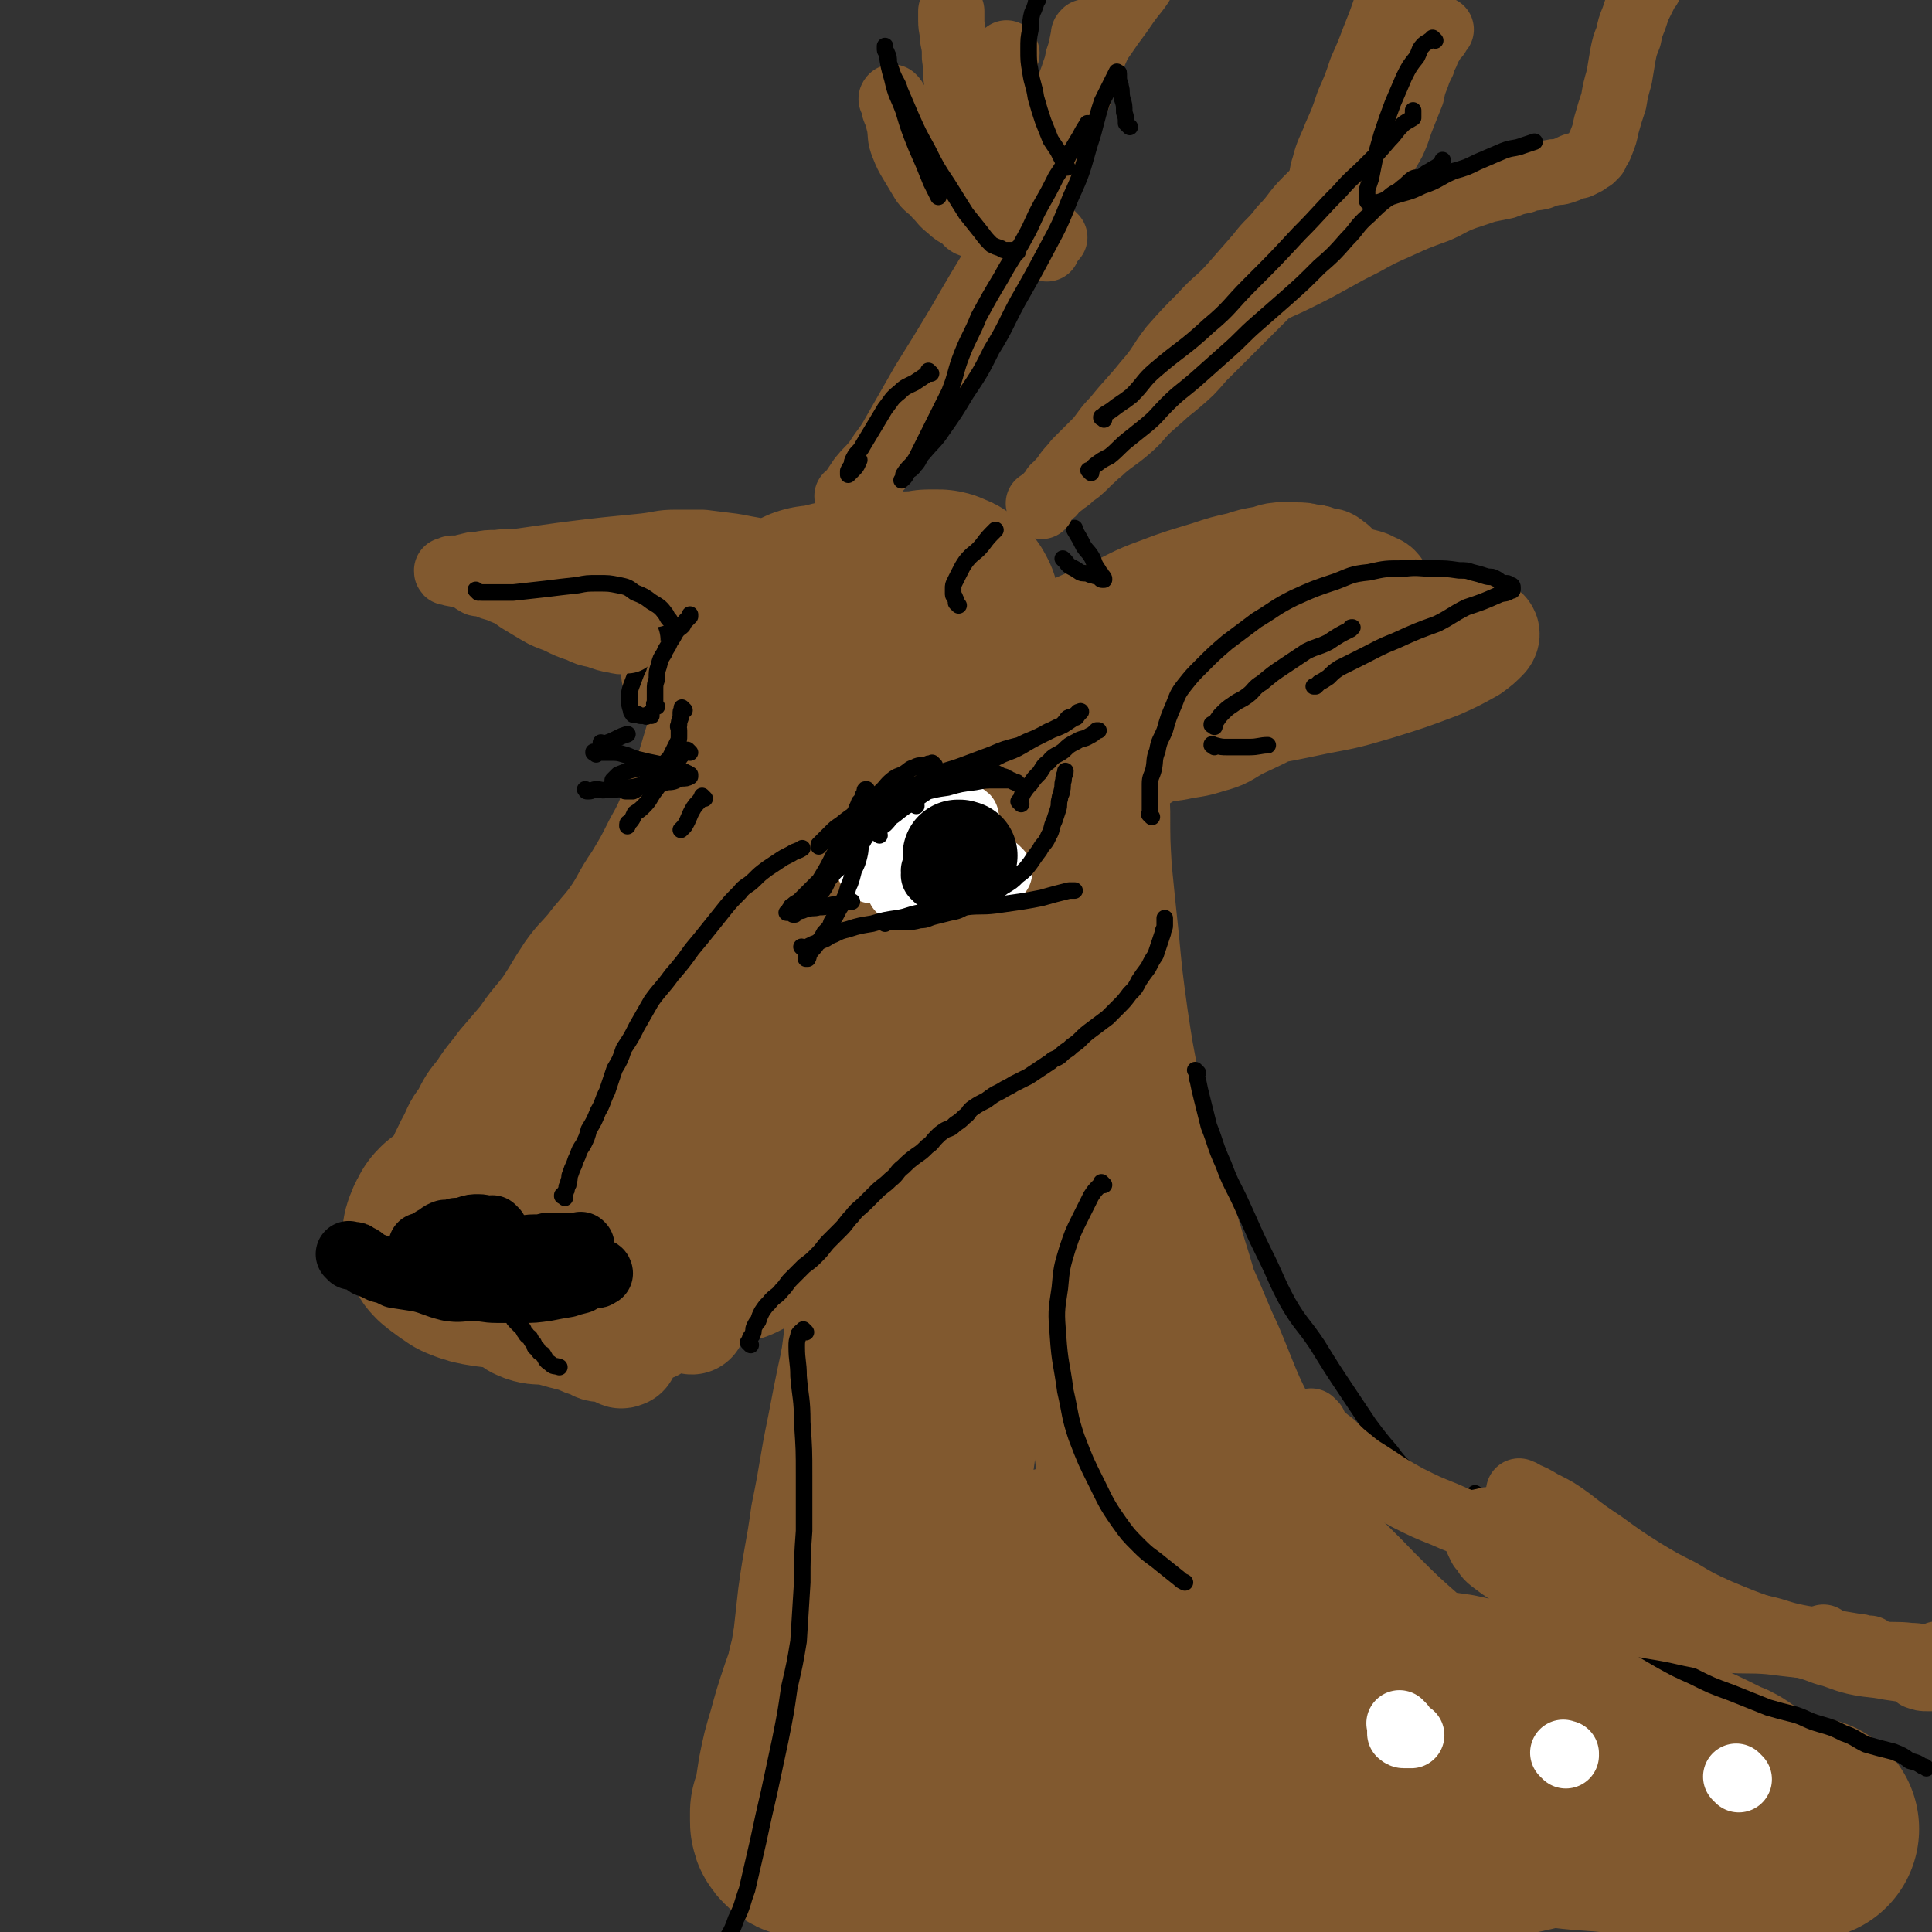
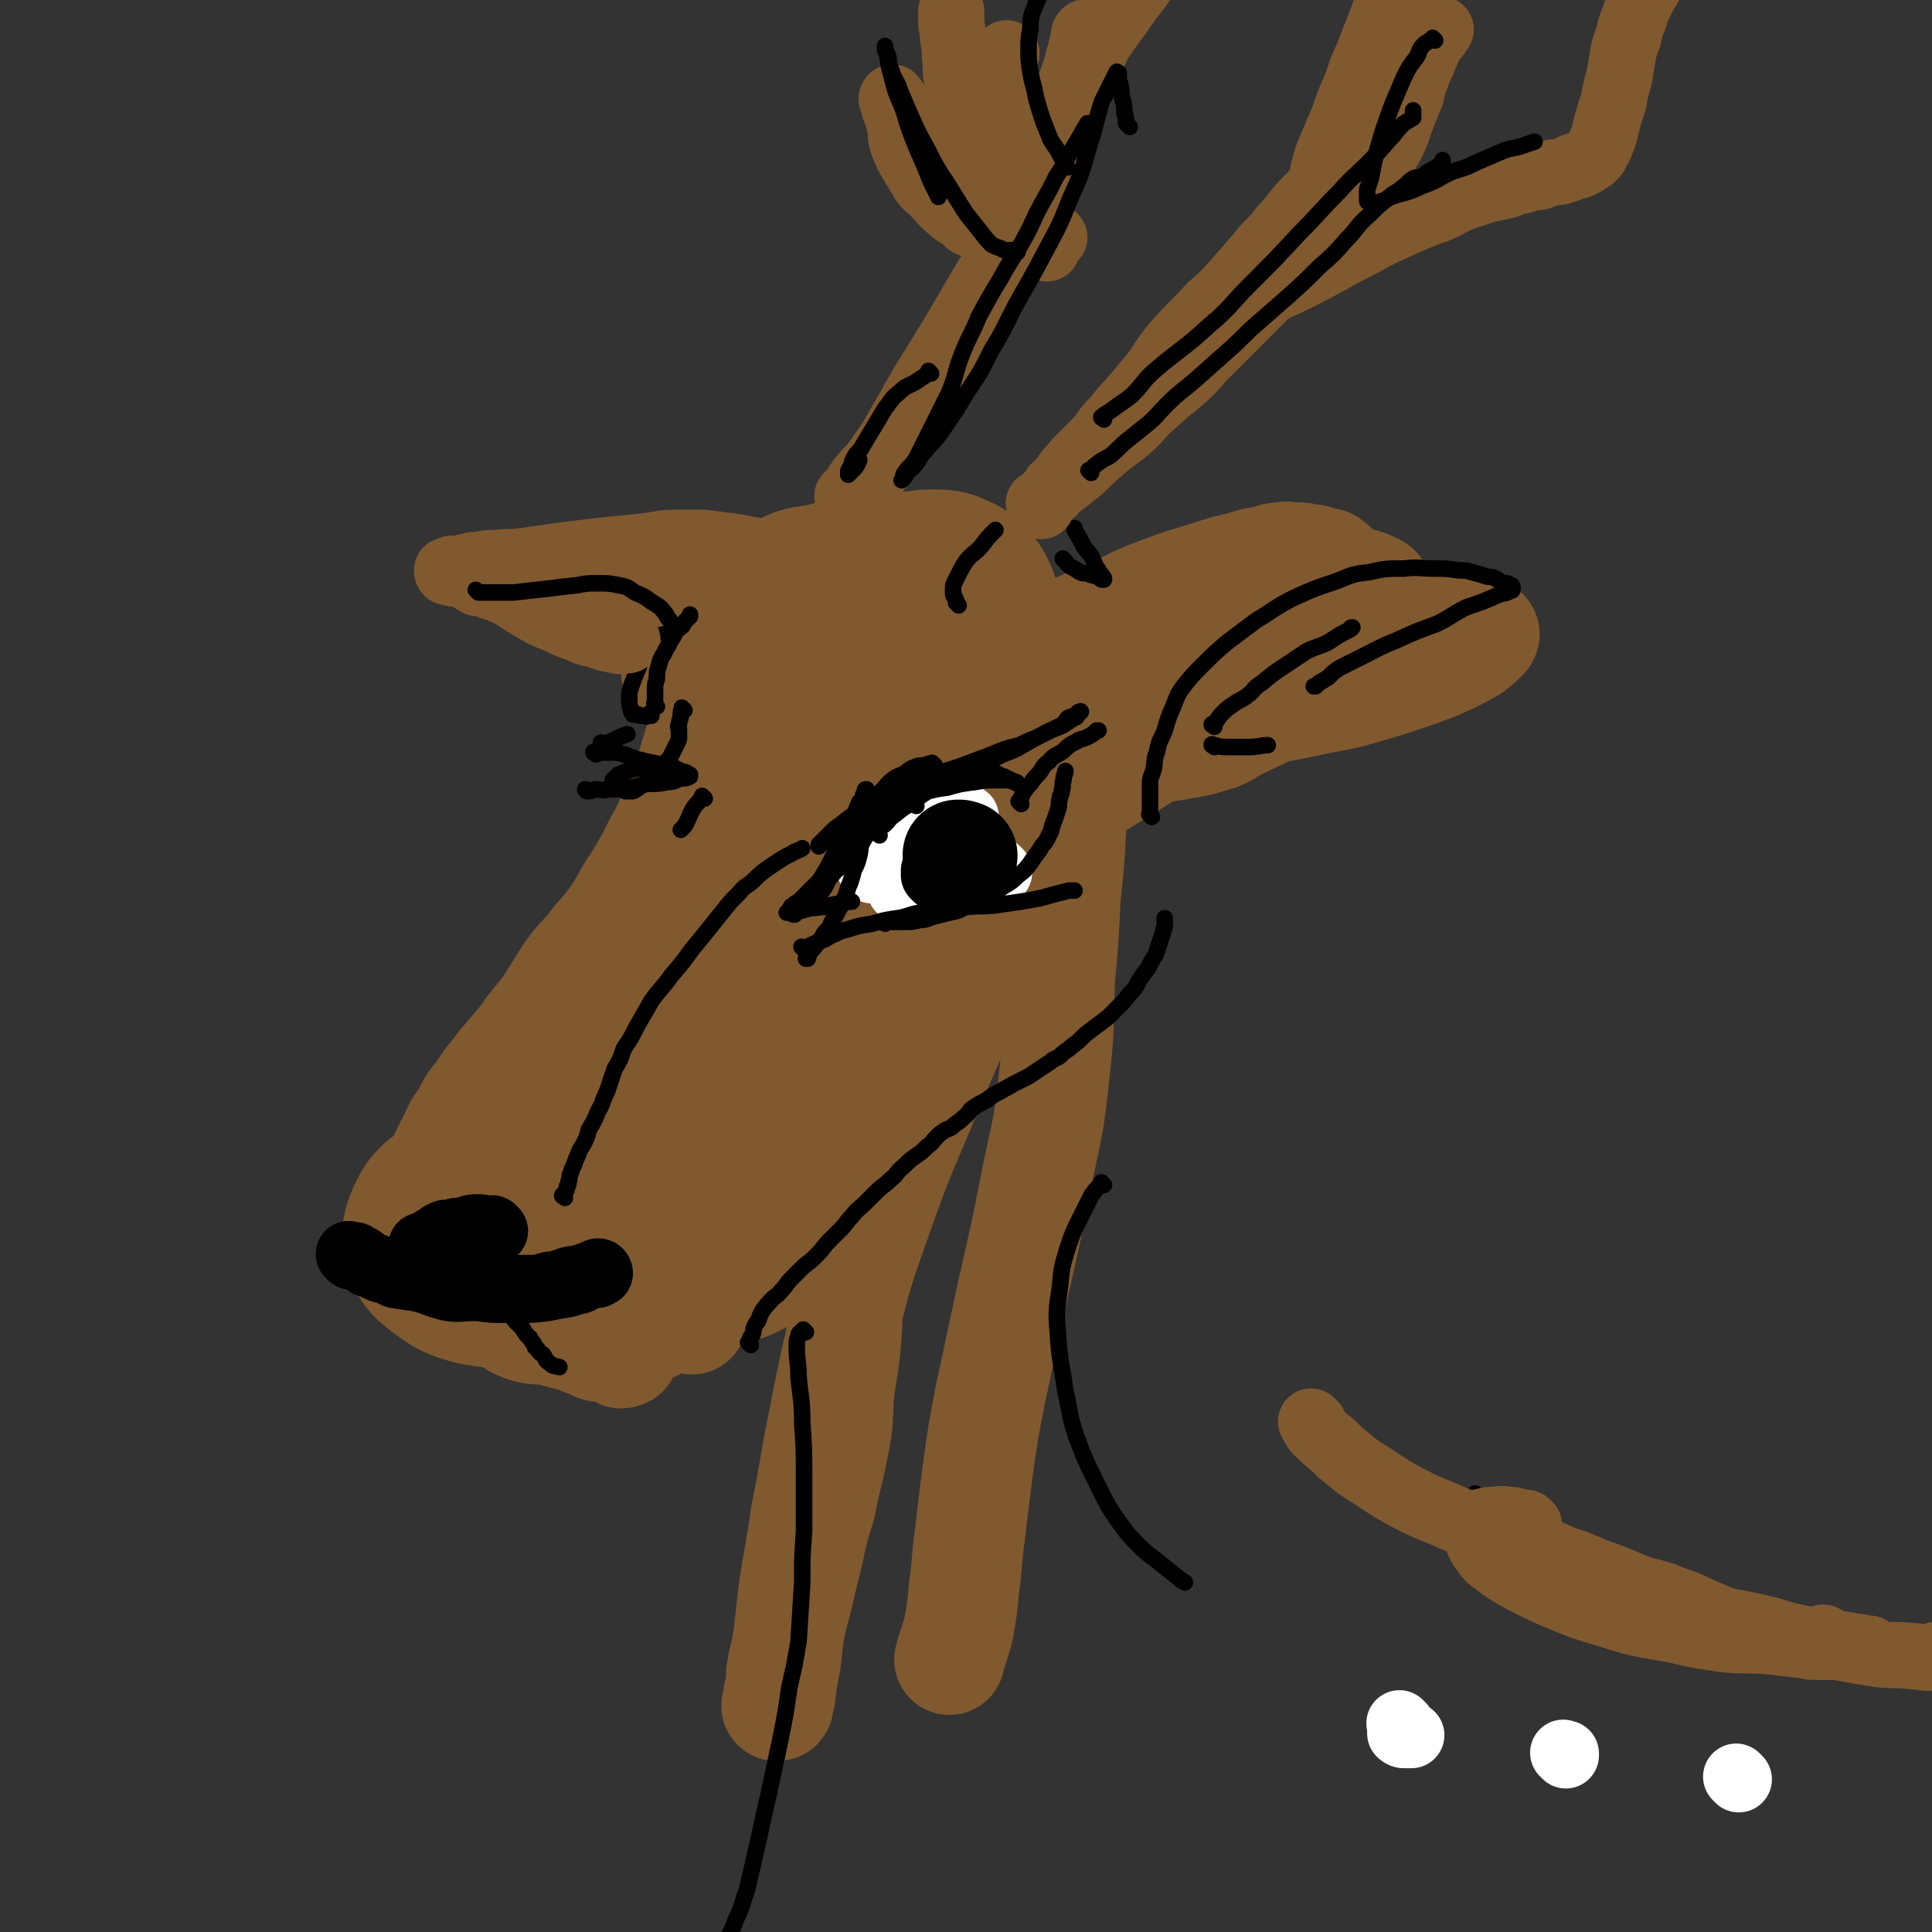
<svg xmlns="http://www.w3.org/2000/svg" viewBox="0 0 1050 1050" version="1.1">
  <rect x="0" y="0" width="1050" height="1050" fill="#333333" stroke="none" />
  <g fill="none" stroke="rgb(129,89,47)" stroke-width="60" stroke-linecap="round" stroke-linejoin="round">
    <path d="M395,324c-1,-1 -1,-1 -1,-1 -1,-1 0,0 0,0 0,0 0,0 0,0 0,2 -1,2 -1,3 0,2 0,2 0,4 0,5 0,5 0,10 -1,9 -1,9 -2,17 -2,10 -1,10 -3,19 -3,11 -3,10 -6,21 -3,10 -3,10 -6,20 -4,11 -4,11 -9,23 -4,10 -4,10 -9,19 -5,10 -5,10 -11,20 -7,10 -6,11 -13,21 -6,8 -7,8 -13,16 -6,7 -6,6 -11,13 -6,9 -6,10 -12,19 -6,8 -7,8 -13,17 -6,7 -6,7 -12,14 -5,7 -6,7 -11,15 -5,6 -5,6 -9,14 -5,6 -4,7 -8,14 -3,6 -3,6 -6,13 -2,5 -2,5 -4,11 -2,4 -2,4 -3,9 0,3 0,3 -1,6 0,3 -1,3 -1,5 0,2 1,2 1,3 0,2 0,2 1,3 1,0 1,0 2,1 2,1 2,1 4,1 5,1 5,1 9,1 6,0 6,-1 13,-1 6,0 6,0 12,0 10,0 10,0 20,0 11,0 11,1 23,2 10,1 10,1 20,2 9,1 9,1 19,1 8,0 8,0 16,0 5,0 5,0 11,0 4,0 4,0 8,0 3,0 3,-1 6,-1 2,0 2,0 4,0 2,0 2,0 3,0 1,0 1,0 2,0 1,0 1,-1 2,-1 1,0 1,0 1,0 1,0 1,0 1,0 0,0 0,0 0,0 1,0 1,0 1,-1 0,0 0,-1 0,-1 0,-2 0,-2 0,-3 0,-3 0,-3 0,-6 0,-5 0,-5 0,-11 0,-9 0,-9 1,-17 2,-13 2,-13 4,-25 4,-17 5,-16 9,-33 5,-18 4,-19 9,-37 6,-18 7,-18 12,-36 5,-16 5,-17 8,-33 2,-11 3,-11 4,-21 0,-8 0,-8 0,-16 0,-4 1,-4 1,-8 0,-2 -1,-2 -1,-4 -1,-1 0,-2 -1,-2 -3,-1 -3,-2 -6,-1 -6,1 -7,0 -12,4 -6,5 -5,7 -11,14 -9,13 -9,12 -17,25 -11,18 -10,19 -21,36 -10,18 -12,17 -21,36 -9,17 -6,18 -14,35 -6,15 -8,15 -15,30 -6,12 -5,12 -11,24 -4,9 -5,9 -8,17 -3,6 -2,6 -5,12 -2,3 -2,3 -4,6 0,2 0,2 -1,3 0,1 0,1 0,1 1,-2 2,-3 4,-5 7,-12 8,-12 14,-23 11,-19 10,-20 20,-39 9,-17 9,-16 18,-33 8,-13 8,-13 15,-26 5,-8 5,-8 9,-16 2,-5 2,-5 5,-9 1,-3 1,-3 3,-6 0,-1 0,-1 1,-2 0,0 0,0 0,0 -4,3 -4,3 -8,6 -9,9 -9,9 -18,18 -10,10 -10,9 -20,19 -17,16 -17,16 -33,32 -7,7 -7,8 -15,16 -4,5 -4,5 -9,10 -2,2 -3,2 -5,5 -1,1 -1,1 -2,3 0,0 0,1 0,1 0,0 0,-1 1,-2 5,-5 5,-5 10,-10 7,-7 7,-7 13,-14 5,-5 5,-5 9,-10 3,-4 4,-3 6,-6 2,-2 1,-3 2,-4 0,-1 1,0 1,0 -2,3 -2,3 -5,6 -6,9 -7,9 -13,18 -9,15 -9,16 -18,31 -6,12 -6,12 -12,24 -5,11 -5,11 -9,23 -3,8 -2,8 -3,17 -1,7 0,7 0,14 1,4 0,4 2,8 2,3 2,3 5,5 3,3 3,3 8,5 6,2 7,1 14,2 7,2 7,2 15,4 4,2 4,2 8,3 3,2 3,2 6,2 3,1 3,0 5,1 2,0 2,0 3,1 1,1 1,1 1,1 1,1 1,0 1,0 1,0 1,0 1,0 0,0 0,0 0,0 0,-2 0,-2 0,-4 0,-6 0,-6 -1,-12 0,-7 -1,-7 -2,-15 0,-6 0,-6 0,-11 0,-4 0,-4 0,-7 0,-2 0,-2 1,-4 0,-1 0,-1 1,-2 0,0 0,-1 1,-1 2,1 2,1 4,2 5,3 5,3 8,7 5,4 5,4 9,8 3,3 3,3 6,6 3,3 3,2 5,4 2,2 1,3 3,5 1,1 1,1 2,2 0,1 1,1 1,2 0,0 -1,0 -1,1 0,0 0,1 0,1 -1,0 -1,-1 -2,-1 -1,0 -1,1 -1,0 -2,-3 -2,-3 -3,-7 -1,-5 -2,-5 -2,-10 0,-10 0,-10 3,-20 4,-14 5,-14 10,-29 5,-16 6,-16 11,-32 5,-17 4,-17 10,-34 5,-15 6,-15 11,-29 6,-16 5,-16 11,-32 5,-12 6,-12 11,-25 4,-9 4,-10 7,-20 3,-8 3,-8 4,-16 1,-3 1,-4 1,-7 0,-3 1,-3 1,-5 0,-1 -1,-1 -1,-1 -3,2 -4,2 -6,6 -6,10 -6,11 -11,23 -8,19 -8,19 -15,39 -8,21 -7,21 -14,42 -6,19 -6,19 -12,38 -5,15 -5,15 -10,30 -3,8 -4,8 -7,16 -1,5 -1,5 -2,9 -1,2 -1,2 -2,5 -1,0 -1,0 -1,1 0,1 0,1 0,1 2,-4 2,-4 4,-9 7,-15 7,-15 14,-31 9,-23 9,-23 18,-46 8,-25 8,-25 16,-49 7,-19 8,-19 15,-38 7,-17 7,-17 13,-35 4,-11 4,-11 7,-23 3,-11 3,-11 4,-22 2,-10 2,-10 3,-20 1,-7 1,-7 2,-14 0,-6 1,-6 2,-12 0,-6 0,-6 1,-11 0,-5 0,-5 1,-9 1,-4 1,-4 1,-7 0,-2 0,-2 0,-3 0,-1 0,-1 0,-1 0,0 0,0 0,0 -2,9 -2,9 -4,18 -4,15 -5,15 -9,31 -6,17 -6,17 -11,33 -5,14 -5,14 -11,29 -4,10 -4,10 -8,21 -3,6 -3,6 -6,13 -1,4 -1,4 -3,7 -1,3 -1,3 -2,5 0,1 0,0 -1,1 0,0 0,0 0,0 1,-5 0,-5 2,-10 4,-13 3,-13 8,-26 7,-16 7,-15 14,-30 7,-14 6,-15 14,-28 6,-12 6,-12 15,-22 8,-11 8,-11 18,-21 7,-8 8,-7 16,-15 6,-6 6,-6 12,-12 5,-4 5,-4 10,-8 3,-2 2,-2 5,-4 2,-2 2,-1 4,-3 1,0 1,-1 1,-1 0,0 0,1 -1,1 -9,4 -9,5 -18,9 -15,6 -15,6 -30,12 -16,6 -16,6 -32,13 -10,4 -11,4 -21,7 -11,4 -11,4 -21,7 -9,3 -9,3 -17,5 -6,2 -6,1 -12,2 -3,1 -3,2 -7,2 -1,1 -2,0 -3,0 -1,0 -2,1 -2,1 -1,0 0,-1 0,-1 2,-2 3,-2 5,-4 6,-5 6,-6 12,-11 9,-6 8,-7 18,-12 10,-6 11,-6 22,-11 6,-3 6,-3 12,-5 5,-1 5,-2 10,-1 3,0 4,0 6,2 3,3 3,3 4,6 3,10 4,10 5,19 1,15 1,15 -1,29 -3,15 -5,15 -10,29 -7,14 -7,14 -14,28 -5,9 -6,8 -10,18 -4,7 -3,7 -6,15 -2,6 -3,6 -4,12 -1,5 -1,5 -2,10 0,3 0,3 0,7 0,2 0,2 1,4 1,1 1,1 2,1 5,0 5,1 9,-1 7,-3 7,-4 12,-8 7,-7 7,-7 13,-14 8,-10 7,-11 15,-22 6,-8 5,-9 12,-17 3,-5 3,-5 7,-9 2,-3 2,-3 5,-6 1,-1 2,-2 2,-2 0,1 0,2 -1,4 -4,12 -4,12 -9,24 -8,22 -7,22 -17,43 -12,25 -13,24 -27,48 -10,20 -10,20 -21,40 -9,17 -8,17 -17,34 -7,13 -6,13 -13,25 -4,7 -5,7 -9,14 -2,3 -2,3 -4,7 -1,1 -1,1 -2,3 0,0 0,1 0,1 1,-1 1,-1 2,-3 5,-9 5,-9 9,-19 7,-17 6,-18 13,-35 8,-20 9,-19 17,-39 9,-20 9,-20 18,-41 9,-19 9,-19 18,-39 8,-20 7,-20 17,-40 9,-19 10,-18 21,-36 9,-15 9,-15 19,-29 6,-10 6,-10 13,-20 5,-6 5,-6 11,-12 3,-4 4,-3 8,-7 2,-2 2,-3 4,-6 2,-1 2,0 3,-1 1,-1 1,-1 1,-1 0,0 0,0 0,0 -1,1 -1,1 -2,2 -5,6 -5,6 -9,12 -9,12 -9,12 -18,25 -11,18 -12,17 -23,35 -11,19 -11,20 -21,40 -9,18 -8,18 -17,36 -8,13 -9,12 -17,25 -6,10 -6,10 -12,19 -3,6 -4,6 -8,13 -2,3 -1,3 -3,6 -1,2 -1,2 -1,3 -1,1 -1,1 -1,2 0,0 0,0 0,0 2,-7 1,-7 3,-13 4,-13 5,-13 9,-26 4,-16 4,-16 8,-33 4,-16 4,-16 8,-32 3,-13 4,-13 6,-27 2,-11 3,-11 4,-22 0,-9 -1,-9 -2,-17 0,-5 0,-6 -2,-11 -1,-4 -1,-4 -4,-7 -3,-3 -3,-3 -6,-4 -4,-2 -4,-3 -8,-4 -4,0 -4,0 -8,1 -6,3 -6,3 -10,8 -8,7 -8,7 -14,17 -8,13 -8,14 -14,28 -7,15 -7,15 -11,30 -3,12 -3,13 -5,25 -1,7 0,8 -1,15 0,4 -1,4 -1,9 0,2 0,2 0,4 0,0 0,1 0,1 1,-1 2,-1 4,-3 6,-8 6,-7 11,-16 11,-19 10,-20 20,-39 14,-25 14,-25 29,-49 11,-20 10,-20 22,-39 9,-14 9,-14 19,-26 8,-9 8,-9 17,-16 6,-5 6,-4 12,-8 4,-2 4,-3 8,-4 2,-1 3,0 5,1 3,3 4,3 5,7 4,11 3,11 4,22 2,19 2,19 1,38 -1,21 -2,21 -4,41 -3,20 -2,20 -6,39 -3,19 -4,19 -9,38 -4,16 -4,16 -10,32 -6,16 -6,16 -12,31 -6,15 -5,15 -10,29 -5,13 -4,13 -10,25 -6,13 -7,13 -14,26 -7,10 -7,10 -14,20 -7,9 -6,10 -13,19 -7,10 -7,10 -16,18 -8,8 -8,8 -17,14 -6,5 -6,5 -12,9 -5,4 -5,5 -10,8 -3,2 -4,2 -8,4 -1,1 -1,0 -3,1 -1,1 -1,2 -2,2 -2,1 -2,0 -3,0 -1,0 -1,0 -1,0 0,0 -1,0 -1,0 0,-1 0,-1 0,-3 0,-2 0,-2 1,-4 1,-4 1,-4 2,-9 2,-5 2,-5 4,-10 4,-8 4,-8 8,-15 5,-11 5,-11 10,-22 6,-12 6,-12 12,-24 6,-15 6,-15 12,-31 5,-15 5,-15 10,-30 5,-12 6,-12 10,-24 5,-12 5,-12 10,-24 3,-9 3,-9 8,-19 4,-8 5,-8 9,-17 4,-9 3,-9 7,-18 4,-8 4,-8 9,-16 4,-7 3,-7 8,-13 4,-6 5,-6 10,-11 5,-5 5,-5 10,-10 5,-5 5,-5 9,-9 4,-5 4,-5 8,-9 4,-5 4,-5 8,-9 3,-5 3,-5 8,-9 5,-6 5,-6 10,-10 8,-6 8,-6 16,-11 6,-4 6,-4 12,-8 9,-5 8,-5 17,-10 13,-7 13,-6 26,-12 14,-6 13,-7 27,-12 13,-5 14,-5 27,-9 9,-3 9,-3 18,-5 6,-2 6,-2 12,-3 5,-1 5,-2 9,-2 4,-1 4,0 8,0 4,0 4,0 7,1 3,0 3,0 5,1 2,1 2,1 3,1 1,0 1,0 2,0 1,0 1,1 1,1 1,1 0,1 1,1 0,0 1,0 1,0 0,0 0,1 0,1 0,0 1,0 1,0 0,1 -1,1 -1,2 -2,3 -1,3 -4,5 -5,5 -5,5 -11,9 -15,9 -16,7 -31,17 -11,7 -10,8 -21,17 -13,11 -13,11 -27,21 -9,7 -9,6 -17,14 -7,6 -6,7 -12,13 -6,7 -6,7 -11,13 -4,4 -5,4 -9,9 -2,2 -2,2 -4,5 -1,2 -1,2 -2,4 -1,0 -1,0 -1,1 0,0 0,0 0,0 2,-1 2,-1 4,-2 16,-10 16,-10 31,-19 22,-14 22,-13 44,-27 17,-10 16,-12 33,-21 15,-8 16,-7 32,-14 12,-4 13,-4 25,-7 13,-4 13,-3 26,-5 9,-2 9,-2 18,-2 5,0 6,0 11,1 3,0 3,0 5,1 2,0 2,-1 3,0 1,0 1,1 0,2 -3,3 -3,3 -7,6 -9,5 -9,5 -18,9 -16,6 -16,6 -32,11 -17,5 -17,5 -33,8 -19,4 -19,4 -37,7 -20,3 -20,3 -41,6 -16,2 -16,2 -33,5 -18,2 -18,1 -36,4 -11,1 -11,1 -21,3 -9,1 -9,1 -18,3 -7,1 -7,1 -14,2 -3,1 -3,1 -7,1 -1,0 -1,0 -2,0 0,0 0,0 0,0 6,-3 5,-3 11,-5 18,-7 18,-5 36,-12 20,-8 20,-9 41,-18 16,-8 15,-9 31,-16 16,-6 17,-6 33,-12 9,-3 9,-3 19,-6 6,-2 6,-2 12,-4 3,-2 3,-2 6,-3 2,-1 2,0 4,-1 1,-1 1,-1 2,-1 1,0 1,0 2,0 1,0 0,-1 1,-1 1,0 1,0 2,0 1,0 1,-1 1,-1 1,-1 1,-1 2,-1 1,-1 1,-1 2,-1 2,-1 2,-1 4,-2 1,-1 1,-1 3,-2 2,-2 1,-2 4,-4 2,-1 2,0 4,-1 2,-1 2,-2 4,-2 3,-1 3,-2 6,-1 3,0 3,0 6,1 1,1 1,1 2,1 2,1 3,1 3,2 2,3 2,3 2,6 0,5 1,6 -1,10 -4,6 -6,6 -11,12 -8,8 -7,9 -16,16 -12,9 -12,9 -24,16 -13,7 -13,7 -26,13 -7,4 -7,5 -15,7 -9,3 -9,2 -18,4 -7,1 -7,1 -14,2 -4,0 -4,0 -8,0 -3,0 -3,0 -6,0 -2,0 -2,0 -4,0 -1,0 -1,0 -2,0 0,0 0,0 -1,-1 0,0 0,0 -1,0 0,0 0,0 0,0 0,0 0,0 -1,0 0,0 0,0 -1,0 0,0 0,0 0,0 -1,0 -2,0 -3,1 -1,1 -1,1 -3,3 -2,2 -2,2 -4,5 -6,7 -6,7 -11,14 -6,8 -6,7 -12,16 -7,10 -8,10 -14,21 -7,13 -7,13 -14,27 -6,12 -4,13 -10,25 -7,14 -8,13 -16,27 -8,13 -9,12 -17,25 -7,10 -7,10 -14,19 -6,9 -5,10 -12,19 -5,6 -5,6 -10,13 -3,4 -3,4 -6,8 -2,2 -2,2 -4,4 -1,1 -1,2 -2,3 0,1 -1,1 -1,1 0,0 0,0 0,0 0,0 0,0 -1,0 0,-1 1,0 1,0 0,0 0,0 0,0 0,0 0,0 -1,0 0,-1 1,0 1,0 1,1 1,0 1,1 1,2 1,2 1,4 1,5 1,5 2,9 2,6 2,6 3,13 2,8 1,8 2,17 1,11 2,11 2,21 1,12 2,12 1,23 -1,16 -2,16 -4,32 -1,14 0,15 -3,29 -3,16 -4,16 -7,32 -4,13 -4,13 -7,27 -3,12 -3,12 -6,25 -3,11 -3,11 -5,22 -1,8 -2,8 -3,15 -1,5 0,5 -1,10 0,3 -1,3 -1,5 0,2 0,2 0,4 0,1 0,1 -1,1 0,0 0,0 0,0 1,-2 1,-2 2,-5 1,-9 1,-9 3,-19 2,-18 2,-18 4,-36 3,-22 4,-22 7,-44 5,-24 4,-24 9,-48 5,-26 5,-26 11,-52 8,-32 8,-32 19,-63 13,-37 14,-36 29,-73 14,-32 14,-32 29,-64 9,-20 11,-20 20,-40 7,-14 6,-14 13,-28 3,-8 3,-8 6,-15 2,-4 3,-4 5,-8 0,-2 0,-3 1,-5 0,-1 1,-1 2,-2 0,0 0,0 0,-1 0,0 0,0 0,0 1,3 1,3 1,6 0,11 0,11 -1,22 -1,18 -1,18 -3,36 -1,22 -1,22 -3,44 -1,26 0,26 -3,52 -3,29 -4,29 -10,58 -6,31 -6,30 -13,61 -6,28 -6,28 -12,56 -4,21 -4,21 -7,43 -2,16 -2,16 -4,33 -2,14 -1,14 -3,27 -1,11 -1,12 -3,23 -2,8 -3,9 -5,17 " />
  </g>
  <g fill="none" stroke="rgb(129,89,47)" stroke-width="120" stroke-linecap="round" stroke-linejoin="round">
-     <path d="M551,553c-1,-1 -1,-2 -1,-1 -1,0 0,0 -1,1 -1,1 -1,1 -2,2 -2,4 -2,4 -4,9 -3,9 -3,9 -5,18 -4,15 -4,15 -7,30 -3,20 -2,20 -5,40 -3,22 -2,22 -6,44 -4,20 -4,21 -10,41 -5,19 -6,19 -12,38 -7,21 -6,21 -13,42 -5,15 -6,15 -10,30 -3,14 -3,14 -6,29 -2,11 -2,11 -3,23 -1,7 0,7 -1,13 0,4 -1,4 -1,8 0,2 0,2 0,4 0,1 0,1 0,2 0,1 0,1 0,1 1,-2 1,-3 1,-6 2,-14 2,-14 4,-28 2,-23 2,-23 4,-47 2,-26 2,-26 5,-52 3,-29 3,-29 7,-58 4,-31 3,-31 9,-62 6,-34 7,-34 14,-68 7,-35 6,-35 15,-70 8,-31 9,-31 20,-61 6,-18 7,-18 14,-35 5,-10 5,-10 9,-20 2,-5 2,-5 4,-9 1,-2 1,-2 3,-4 0,-1 0,-1 1,-1 0,0 0,0 0,1 1,3 1,3 2,6 0,14 -1,14 0,28 0,17 0,17 1,34 2,20 2,20 4,39 2,21 2,21 5,43 3,20 3,20 7,40 5,23 5,23 11,45 7,25 8,25 15,49 7,22 6,22 13,45 7,22 7,22 15,44 8,20 8,20 18,40 8,16 8,16 17,31 7,13 6,14 15,27 7,10 7,10 16,20 8,8 8,8 17,16 7,6 7,6 14,11 7,5 7,5 14,9 7,4 7,4 15,7 5,2 6,2 12,3 3,1 3,0 7,1 2,0 2,1 4,1 1,0 1,0 2,0 0,0 1,0 1,0 0,0 -1,0 -2,-1 -6,-3 -6,-3 -11,-7 -15,-11 -15,-11 -29,-23 -16,-14 -16,-14 -31,-29 -19,-20 -21,-19 -37,-41 -17,-25 -15,-26 -28,-53 -12,-23 -11,-23 -21,-47 -8,-17 -7,-17 -15,-34 -4,-9 -4,-9 -8,-17 -2,-3 -3,-3 -4,-6 -1,-2 0,-2 -1,-3 0,-1 -1,0 -1,0 0,6 0,6 0,13 1,19 1,19 4,38 3,25 3,25 7,50 4,28 4,28 8,55 4,29 4,29 8,57 4,24 3,24 7,48 2,16 3,16 5,32 1,13 1,13 1,25 1,9 1,9 1,18 0,4 0,4 0,8 0,1 1,2 0,3 0,0 -1,0 -1,0 -2,-2 -2,-2 -3,-4 -6,-18 -6,-18 -12,-36 -10,-25 -10,-25 -19,-51 -8,-19 -8,-19 -15,-38 -5,-12 -5,-12 -10,-24 -3,-6 -3,-6 -6,-12 -2,-3 -2,-4 -4,-7 0,-2 0,-2 -2,-3 -1,-1 -1,-1 -2,0 -4,1 -4,1 -7,4 -7,8 -7,8 -13,17 -9,14 -9,14 -16,29 -8,14 -7,15 -14,29 -7,13 -7,12 -15,24 -4,8 -5,8 -10,15 -3,4 -2,5 -5,8 -3,3 -3,3 -6,5 -2,0 -3,2 -5,0 -4,-4 -4,-5 -7,-12 -6,-14 -5,-15 -10,-30 -4,-11 -4,-11 -7,-23 -2,-5 -1,-6 -3,-11 -1,-2 -1,-2 -2,-4 0,-1 -1,-1 -1,-1 -1,1 0,1 -1,3 -2,7 -3,7 -5,13 -4,12 -4,12 -7,23 -3,10 -3,10 -5,20 -1,6 -1,7 -2,13 -1,3 -1,3 -2,6 0,2 0,2 0,4 0,2 0,2 1,3 1,1 1,1 2,1 4,1 4,2 8,2 13,2 13,1 26,2 15,1 15,1 30,2 18,1 18,1 36,2 15,1 16,1 31,1 19,1 19,2 39,2 17,1 17,0 35,0 18,0 18,0 37,0 20,0 20,0 40,-1 18,-1 18,-1 35,-3 18,-2 18,-2 35,-5 18,-2 18,-2 35,-4 14,-3 14,-4 28,-6 10,-2 10,-1 21,-3 12,-1 12,-1 23,-2 7,-1 7,-2 14,-2 5,-1 5,0 10,0 4,0 4,-1 7,-1 3,0 3,0 5,0 2,0 2,-1 4,-1 1,0 1,0 1,0 1,0 1,0 1,0 0,0 0,-1 0,-1 -3,-2 -3,-2 -6,-3 -14,-7 -14,-7 -28,-13 -21,-8 -20,-9 -42,-16 -18,-6 -19,-5 -38,-9 -17,-4 -17,-4 -35,-8 -14,-2 -14,-2 -28,-4 -10,-2 -10,-2 -20,-3 -6,0 -6,0 -11,1 -4,0 -4,0 -7,0 -1,0 -1,0 -3,1 0,0 0,0 0,0 0,1 0,2 1,2 6,4 6,4 12,7 11,5 11,6 23,10 15,7 15,7 31,12 17,6 17,6 34,11 16,4 16,4 32,8 16,4 15,4 31,7 13,3 13,2 26,5 12,2 12,2 24,4 11,1 11,1 21,3 6,0 6,0 12,1 3,0 3,1 6,1 2,0 2,0 4,0 1,0 1,1 2,1 1,0 1,0 2,0 1,0 0,1 1,1 0,0 0,0 0,0 -1,0 -1,0 -3,0 -6,1 -6,2 -13,2 -11,1 -11,0 -23,0 -14,0 -14,0 -29,-1 -17,-1 -17,-2 -34,-4 -15,-2 -15,-1 -31,-3 -13,-2 -13,-2 -26,-3 -12,-2 -12,-1 -24,-3 -9,-1 -9,-1 -18,-3 -9,-2 -9,-2 -18,-4 -10,-3 -10,-3 -20,-6 -8,-3 -8,-2 -15,-4 -7,-3 -6,-4 -13,-6 -6,-3 -6,-2 -12,-4 -5,-2 -4,-3 -9,-5 -4,-3 -4,-2 -8,-4 -4,-3 -4,-2 -7,-6 -5,-6 -4,-7 -7,-14 -7,-14 -8,-17 -13,-27 " />
    <path d="M310,647c-1,-1 -1,-1 -1,-1 -1,-1 0,0 0,0 -1,1 -1,1 -2,1 -2,1 -2,0 -3,1 -3,1 -3,1 -6,2 -4,1 -4,1 -8,2 -4,1 -4,0 -7,1 -5,1 -5,1 -9,2 -3,1 -2,1 -5,2 -3,1 -4,0 -7,1 -2,1 -2,2 -5,3 -2,1 -2,1 -3,2 -3,2 -3,2 -5,3 -1,1 -1,1 -1,2 -1,1 -1,1 -1,2 0,1 -1,1 -1,2 0,2 1,2 2,3 4,3 4,3 7,5 5,2 5,2 11,3 7,1 7,0 15,0 10,0 10,1 20,0 9,-1 9,-1 19,-2 7,-1 6,-2 13,-2 9,-1 9,-1 18,-1 8,-1 8,-1 16,-2 6,-1 6,-1 12,-2 4,-1 4,-1 9,-3 4,0 4,0 8,-1 4,-2 4,-2 8,-5 3,-1 3,-1 6,-3 4,-2 4,-2 7,-5 3,-3 3,-3 6,-6 3,-2 3,-2 5,-5 3,-2 3,-2 5,-4 2,-2 2,-2 3,-4 1,-2 1,-1 3,-3 1,-1 1,-1 2,-2 0,0 0,0 1,-1 0,0 0,0 0,0 0,0 0,0 0,0 0,0 0,-1 0,0 -1,0 0,0 0,1 0,1 0,1 -1,2 0,1 0,1 -1,2 -1,1 -1,1 -2,3 -1,1 -1,1 -2,2 -1,1 -1,1 -2,2 0,0 0,1 -1,1 0,0 -1,0 -1,0 -1,0 -1,0 -1,-1 -1,-4 -1,-4 -1,-8 0,-8 1,-8 2,-16 2,-14 2,-13 5,-27 2,-13 2,-13 5,-27 3,-14 3,-14 5,-28 2,-12 2,-12 4,-25 2,-11 2,-11 3,-22 2,-10 1,-10 3,-21 1,-8 2,-8 3,-16 1,-7 1,-7 2,-14 1,-5 0,-5 1,-10 1,-3 2,-3 2,-7 1,-3 0,-3 0,-7 0,-2 0,-2 0,-4 0,-3 -1,-3 -1,-6 -1,-1 0,-2 -1,-3 -1,-3 -1,-3 -2,-5 -1,-3 -2,-2 -3,-4 -2,-3 -3,-3 -4,-5 -2,-3 -2,-3 -4,-6 -1,-2 -2,-2 -4,-5 -2,-2 -2,-2 -4,-5 -1,-2 -1,-2 -3,-4 -1,-2 0,-2 -1,-4 -1,-2 -2,-2 -2,-4 -1,-2 0,-2 0,-4 0,-2 -1,-2 -1,-4 0,-1 0,-1 0,-2 0,-2 0,-2 0,-3 0,-2 0,-2 0,-3 0,-1 0,-1 0,-2 0,-1 0,-1 0,-2 0,-1 0,-1 0,-2 1,-1 1,-1 2,-2 2,-1 2,-1 4,-2 3,-1 4,0 7,-1 4,-1 4,-1 8,-2 5,-1 5,-1 10,-2 5,0 5,0 10,-1 4,-1 4,-1 8,-1 3,0 3,0 6,0 2,0 2,-1 4,-1 2,0 2,0 4,0 2,0 2,0 3,0 2,0 2,-1 4,-1 1,0 1,0 3,0 1,0 1,0 2,0 1,0 1,1 2,1 1,0 1,0 2,1 1,1 1,1 2,3 1,4 1,4 2,8 1,8 1,8 2,16 1,9 1,9 2,17 1,8 0,8 2,16 2,11 2,11 5,21 1,5 1,5 3,10 " />
  </g>
  <g fill="none" stroke="rgb(255,255,255)" stroke-width="36" stroke-linecap="round" stroke-linejoin="round">
    <path d="M474,473c-1,-1 -1,-1 -1,-1 -1,-1 0,0 0,0 0,0 0,0 0,0 0,-1 0,-1 1,-2 1,-1 1,-1 2,-2 1,-2 2,-2 3,-3 3,-3 2,-3 5,-5 4,-3 4,-2 8,-4 4,-2 4,-2 8,-4 3,-1 3,-1 6,-3 3,-1 4,-1 7,-2 2,-1 2,-1 5,-2 1,0 1,0 3,-1 1,0 1,0 2,0 0,0 0,0 1,0 0,0 0,0 0,0 1,0 1,0 1,1 0,0 0,0 0,0 " />
    <path d="M543,474c-1,-1 -1,-1 -1,-1 -1,-1 0,0 0,0 0,0 0,0 0,0 0,0 0,0 0,0 -1,-1 -1,0 -2,0 -2,1 -2,1 -4,1 -2,1 -2,1 -5,1 -4,1 -4,0 -7,1 -5,1 -5,1 -10,2 -4,1 -4,1 -8,2 -4,1 -4,0 -7,1 -3,1 -3,2 -5,2 -3,1 -3,0 -5,0 " />
  </g>
  <g fill="none" stroke="rgb(0,0,0)" stroke-width="36" stroke-linecap="round" stroke-linejoin="round">
    <path d="M509,477c-1,-1 -1,-1 -1,-1 -1,-1 0,0 0,0 0,0 0,0 0,0 0,0 0,0 0,0 -1,-1 0,0 0,0 0,0 0,0 0,0 0,0 0,0 0,0 -1,-1 0,-1 0,-1 0,0 0,0 0,0 0,-1 0,-1 0,-1 0,0 0,0 0,0 0,0 0,-1 0,-1 -1,0 0,1 0,1 0,0 0,-1 0,-1 " />
  </g>
  <g fill="none" stroke="rgb(0,0,0)" stroke-width="60" stroke-linecap="round" stroke-linejoin="round">
    <path d="M522,466c-1,-1 -1,-1 -1,-1 -1,-1 0,0 0,0 0,0 0,0 0,0 0,0 0,0 0,0 -1,-1 0,0 0,0 0,0 0,0 0,0 0,0 -1,0 0,0 0,-1 0,0 1,0 0,0 0,0 0,0 0,0 0,0 0,0 -1,-1 0,0 0,0 0,0 1,0 1,0 " />
  </g>
  <g fill="none" stroke="rgb(0,0,0)" stroke-width="36" stroke-linecap="round" stroke-linejoin="round">
-     <path d="M241,678c-1,-1 -1,-1 -1,-1 -1,-1 0,0 0,0 0,0 0,0 0,0 0,0 0,0 0,0 -1,-1 0,0 0,0 0,0 0,0 0,0 0,0 0,0 0,0 -1,-1 0,0 0,0 1,0 1,0 2,0 1,0 1,0 2,1 3,0 3,0 6,0 3,0 3,1 7,1 4,0 4,0 8,0 4,0 4,0 8,0 4,0 4,0 9,0 4,0 4,-1 8,-1 4,0 4,0 8,-1 3,0 3,0 6,0 2,0 2,0 5,0 1,0 1,0 2,0 1,0 1,0 2,0 1,0 1,0 2,0 0,0 0,0 0,0 1,0 1,0 1,0 0,0 0,0 0,0 0,0 0,0 0,0 -1,-1 0,0 0,0 0,0 0,0 0,0 -1,0 -1,0 -2,0 -1,0 -1,0 -3,0 -3,0 -3,0 -5,0 -3,0 -3,1 -5,1 -3,0 -3,0 -6,0 -3,0 -3,1 -6,1 -4,0 -4,0 -7,0 -4,0 -4,1 -8,1 -3,0 -3,0 -6,0 -3,0 -3,0 -6,0 -2,0 -2,0 -4,0 -3,0 -3,0 -5,-1 -2,0 -2,-1 -4,-1 -2,0 -3,0 -4,0 -1,0 -1,-1 -2,-1 -1,-1 -2,0 -3,0 -1,0 -1,0 -2,0 -1,0 -1,0 -1,0 0,0 0,0 -1,0 0,0 0,0 0,0 1,0 1,0 1,0 " />
    <path d="M191,683c-1,-1 -1,-1 -1,-1 -1,-1 0,0 0,0 0,0 0,0 0,0 0,0 0,0 0,0 -1,-1 0,0 0,0 0,0 0,0 0,0 1,0 1,0 1,0 2,0 2,0 3,1 3,1 3,2 6,4 3,1 3,1 7,3 4,1 4,1 8,3 6,1 7,1 13,2 8,2 8,3 16,5 6,1 6,0 13,0 7,0 7,1 13,1 7,0 7,0 14,0 6,0 6,0 13,-1 5,-1 5,-1 11,-2 3,-1 3,-1 7,-2 2,-1 2,-2 4,-2 1,-1 1,-1 2,-1 2,-1 2,0 3,0 1,0 1,-1 2,-1 0,0 0,0 0,0 0,0 0,-1 -1,-1 -1,0 -1,1 -1,1 -2,1 -2,0 -4,1 -3,1 -3,1 -6,2 -3,0 -3,0 -6,1 -3,1 -3,1 -5,2 -4,0 -4,0 -7,1 -3,1 -3,1 -7,1 -3,0 -3,0 -7,0 -3,0 -3,0 -7,0 -4,0 -4,0 -7,-1 -3,0 -3,-1 -6,-2 -3,-1 -3,0 -5,-2 -2,-1 -2,-1 -4,-2 -1,-1 -1,-2 -2,-3 0,-1 -1,-1 -1,-2 0,-3 0,-3 1,-6 0,0 0,0 0,0 " />
    <path d="M269,669c-1,-1 -1,-1 -1,-1 -1,-1 0,0 0,0 0,0 0,0 0,0 -1,0 -1,0 -1,0 -4,0 -4,-1 -7,-1 -3,0 -3,0 -6,1 -3,1 -3,1 -6,1 -3,1 -4,1 -6,1 -3,1 -3,2 -5,3 -2,1 -2,1 -4,3 -1,0 -1,0 -3,1 0,0 0,0 -1,0 " />
  </g>
  <g fill="none" stroke="rgb(0,0,0)" stroke-width="9" stroke-linecap="round" stroke-linejoin="round">
    <path d="M272,705c-1,-1 -1,-1 -1,-1 -1,-1 0,0 0,0 0,0 0,0 0,0 0,0 0,0 0,0 -1,-1 0,0 0,0 1,1 1,0 1,1 1,1 1,1 1,1 1,2 1,2 1,3 1,2 2,1 3,3 1,2 0,2 2,4 0,1 0,1 2,3 1,1 1,1 3,3 1,1 0,1 2,3 0,1 1,1 2,2 1,2 1,2 2,3 1,2 0,2 2,3 1,2 1,2 3,3 2,3 1,3 4,5 2,2 2,1 5,2 " />
    <path d="M626,444c-1,-1 -1,-1 -1,-1 -1,-1 0,0 0,0 0,0 0,0 0,0 0,-2 0,-2 0,-4 0,-3 0,-3 0,-6 0,-4 0,-4 0,-7 0,-4 1,-4 2,-8 1,-5 0,-5 2,-10 1,-6 2,-6 4,-11 2,-7 2,-7 5,-14 2,-5 2,-6 6,-11 4,-5 4,-5 9,-10 7,-7 7,-7 14,-13 8,-6 8,-6 16,-12 10,-6 10,-7 20,-12 11,-5 11,-5 23,-9 8,-3 8,-4 18,-5 9,-2 9,-2 19,-2 8,-1 8,0 17,0 6,0 6,0 13,1 4,0 4,0 7,1 4,1 4,1 7,2 3,1 3,0 5,1 2,1 2,1 3,2 1,1 1,1 2,1 1,0 1,0 2,0 1,0 1,1 1,1 1,0 1,0 1,0 1,0 1,1 1,1 0,0 0,0 0,0 0,1 0,1 0,1 0,1 0,1 -1,1 -3,2 -3,1 -6,2 -9,4 -9,4 -18,7 -8,4 -8,5 -16,9 -11,4 -11,4 -22,9 -10,4 -9,4 -19,9 -6,3 -6,3 -12,6 -3,2 -3,2 -6,5 -3,2 -3,2 -5,3 -1,1 -1,1 -2,2 -1,0 -1,0 -1,0 " />
    <path d="M660,406c-1,-1 -1,-1 -1,-1 -1,-1 0,0 0,0 0,0 0,0 0,0 0,0 -1,0 0,0 0,-1 0,0 1,0 4,1 4,1 7,1 6,0 6,0 12,0 5,0 6,-1 10,-1 " />
    <path d="M408,731c-1,-1 -1,-1 -1,-1 -1,-1 0,0 0,0 0,0 0,0 0,0 1,-2 0,-2 1,-3 0,-1 1,-1 1,-2 1,-2 0,-2 1,-4 1,-2 1,-2 2,-3 1,-3 1,-3 2,-5 2,-3 2,-3 4,-5 3,-4 4,-3 7,-7 3,-3 2,-3 5,-6 4,-4 4,-4 7,-7 4,-3 4,-3 7,-6 4,-4 3,-4 7,-8 3,-3 3,-3 6,-6 3,-3 3,-4 6,-7 3,-4 4,-4 7,-7 3,-3 3,-3 6,-6 4,-4 4,-3 8,-7 4,-3 3,-4 7,-7 3,-3 3,-3 7,-6 3,-2 3,-2 6,-5 3,-2 2,-2 5,-5 2,-2 2,-2 5,-4 3,-1 3,-1 5,-3 3,-2 3,-2 5,-4 3,-2 2,-3 5,-5 3,-2 3,-2 7,-4 4,-3 4,-3 8,-5 3,-2 4,-2 7,-4 4,-2 4,-2 8,-4 3,-2 3,-2 6,-4 3,-2 3,-2 6,-4 2,-2 2,-1 5,-3 2,-2 2,-2 5,-4 3,-3 3,-2 6,-5 3,-3 3,-3 7,-6 4,-3 4,-3 8,-6 3,-3 3,-3 6,-6 3,-3 3,-3 6,-7 3,-3 3,-3 5,-7 2,-3 2,-3 5,-7 2,-4 2,-4 4,-7 1,-3 1,-3 2,-6 1,-3 1,-3 2,-6 0,-2 1,-2 1,-4 0,-1 0,-1 0,-3 0,0 0,0 0,-1 " />
    <path d="M307,651c-1,-1 -1,-1 -1,-1 -1,-1 0,0 0,0 0,0 0,0 0,0 0,0 -1,0 0,0 0,-1 1,-1 1,-2 1,-1 1,-1 1,-3 1,-1 1,-1 1,-3 1,-2 0,-2 1,-4 1,-3 1,-3 2,-5 1,-3 1,-3 2,-5 1,-3 1,-3 3,-6 2,-4 2,-4 3,-8 3,-5 3,-5 5,-10 3,-5 2,-5 5,-11 2,-6 2,-6 4,-12 3,-5 3,-5 5,-11 4,-6 4,-6 7,-12 4,-7 4,-7 8,-14 5,-7 6,-7 11,-14 6,-7 6,-7 11,-14 5,-6 5,-6 9,-11 4,-5 4,-5 8,-10 4,-5 4,-5 9,-10 3,-4 4,-3 8,-7 3,-3 3,-3 7,-6 3,-2 3,-2 6,-4 3,-2 3,-2 7,-4 3,-2 3,-1 6,-3 0,0 0,0 0,0 " />
    <path d="M354,389c-1,-1 -1,-2 -1,-1 -1,0 -1,1 -1,1 -1,1 -1,0 -2,0 -1,0 -1,0 -2,0 -1,0 -1,-1 -2,-1 -1,0 -2,1 -2,0 -1,-1 -1,-1 -1,-2 -1,-3 -1,-3 -1,-6 0,-4 0,-4 1,-7 2,-5 2,-6 4,-10 2,-7 2,-8 6,-14 4,-6 5,-5 10,-10 5,-6 4,-6 10,-12 5,-4 6,-4 12,-8 6,-4 8,-5 12,-7 " />
    <path d="M372,386c-1,-1 -1,-1 -1,-1 -1,-1 0,0 0,0 0,0 0,0 0,0 0,0 0,0 0,0 -1,-1 0,0 0,0 0,1 -1,1 -1,2 0,1 0,1 0,2 0,2 -1,2 -1,5 -1,1 0,1 0,3 0,1 0,1 0,3 0,2 0,2 -1,4 -1,2 -1,2 -2,4 -1,2 -1,2 -2,4 -2,2 -2,2 -4,4 -1,2 -1,2 -3,4 -1,1 -1,1 -3,2 -1,2 -1,2 -3,3 -2,2 -2,2 -4,3 -1,1 -1,1 -3,2 -2,0 -2,0 -4,0 -1,0 -1,-1 -2,-1 -2,-1 -2,0 -3,0 -1,0 -1,0 -1,-1 -1,-1 0,-1 -1,-2 0,0 0,0 0,-1 0,0 0,0 0,-1 0,0 0,0 1,-1 1,-1 1,-1 2,-2 5,-2 5,-2 9,-3 4,-1 4,-1 8,-2 " />
    <path d="M324,410c-1,-1 -1,-1 -1,-1 -1,-1 0,0 0,0 0,0 0,0 0,0 0,0 -1,0 0,0 0,-1 0,0 1,0 2,0 2,0 3,0 3,0 3,0 5,0 3,0 4,0 7,1 4,1 4,2 9,3 4,1 4,1 9,2 4,1 4,1 9,2 2,1 2,1 4,2 2,1 2,0 3,1 1,0 1,1 2,1 0,0 0,0 0,0 0,1 0,1 0,1 -2,1 -2,1 -5,1 -3,1 -3,2 -7,2 -5,1 -5,1 -11,1 -6,1 -6,2 -12,2 -5,1 -5,1 -10,1 -3,1 -3,0 -6,0 -2,0 -2,1 -4,1 0,0 -1,0 -1,0 -1,0 0,-1 -1,-1 0,0 0,0 0,0 " />
    <path d="M328,405c-1,-1 -1,-1 -1,-1 -1,-1 0,0 0,0 0,0 0,0 0,0 1,0 1,0 2,0 3,-1 3,-1 7,-3 2,-1 2,-1 5,-2 " />
    <path d="M478,454c-1,-1 -1,-1 -1,-1 -1,-1 0,0 0,0 0,0 0,0 0,0 0,0 0,0 0,0 -1,-1 0,0 0,0 0,0 0,0 0,0 1,-1 0,-2 1,-3 1,-1 2,-1 3,-2 3,-3 2,-3 5,-5 5,-4 5,-4 10,-7 5,-4 5,-4 10,-7 3,-2 3,-2 7,-4 3,-2 3,-2 6,-4 4,-1 4,-1 7,-2 3,0 3,-1 5,-1 3,0 3,1 5,1 2,0 2,0 5,1 2,1 2,1 4,2 1,0 1,0 2,1 1,0 1,0 2,1 1,0 1,0 2,1 0,0 1,0 1,0 1,0 1,1 1,1 0,0 0,0 0,0 0,0 0,0 0,0 -1,-1 0,0 0,0 0,0 -1,-1 -2,-1 -2,-1 -2,-1 -4,-1 -3,0 -3,0 -6,0 -5,0 -6,0 -11,1 -8,1 -8,1 -15,3 -7,1 -7,1 -14,3 -5,1 -5,1 -10,3 -4,1 -4,2 -7,3 -3,1 -3,0 -5,1 -2,1 -2,1 -3,2 -1,0 -1,0 -1,0 -1,0 -1,1 -2,1 0,0 0,0 -1,0 " />
    <path d="M508,416c-1,-1 -1,-1 -1,-1 -1,-1 0,0 0,0 0,0 -1,0 -2,0 -1,0 -1,1 -3,1 -3,0 -3,0 -5,1 -3,1 -2,1 -5,3 -3,2 -3,1 -6,3 -4,3 -4,4 -7,7 -4,3 -4,3 -8,7 -3,3 -3,3 -6,6 -4,3 -4,3 -7,6 -2,2 -3,2 -5,4 -1,1 -1,2 -3,3 -1,1 -1,0 -2,1 -1,1 -1,1 -2,2 0,0 -1,0 -1,0 0,0 0,1 0,1 0,0 0,0 0,0 0,0 0,-1 0,-1 1,-1 1,-1 2,-2 2,-2 2,-2 4,-4 3,-3 3,-3 6,-5 5,-4 5,-4 10,-7 7,-4 8,-4 15,-7 7,-3 7,-3 13,-6 6,-3 6,-3 12,-6 8,-4 8,-3 16,-6 8,-3 8,-3 16,-6 7,-3 7,-3 15,-5 4,-2 4,-2 9,-4 4,-2 4,-2 8,-4 2,-1 2,-1 4,-2 3,-1 3,-2 4,-3 1,-1 1,-2 2,-2 1,-1 2,0 3,-1 1,0 1,0 1,-1 1,0 1,-1 1,-1 0,0 1,0 1,0 0,0 0,0 0,0 1,0 0,-1 0,0 -1,0 0,1 -1,1 -1,2 -1,2 -2,2 -3,2 -3,2 -6,4 -6,3 -6,2 -11,5 -6,3 -6,3 -11,6 -5,3 -6,3 -11,5 -4,2 -4,2 -8,4 -4,2 -4,2 -9,4 -5,2 -5,3 -10,5 -5,2 -6,1 -11,3 -4,2 -4,2 -8,4 -4,2 -4,1 -8,3 -3,1 -3,1 -5,3 -2,1 -2,1 -4,2 -2,2 -2,2 -4,3 -2,2 -2,2 -3,5 -2,2 -2,2 -3,5 -2,3 -2,3 -3,6 -2,4 -1,4 -2,8 -1,4 -1,4 -3,8 -1,4 -1,4 -2,7 -2,4 -1,4 -3,8 -1,3 -1,3 -3,6 -2,4 -2,4 -4,7 -1,3 -1,3 -4,6 -2,4 -2,3 -4,6 -2,3 -2,2 -4,5 -1,1 0,1 -1,3 0,0 0,0 -1,0 0,0 0,0 0,0 " />
    <path d="M498,438c-1,-1 -1,-1 -1,-1 -1,-1 0,0 0,0 -1,0 -1,0 -2,0 -2,0 -3,-1 -5,0 -2,1 -2,1 -4,2 -2,2 -2,2 -4,4 -2,2 -2,2 -4,4 -2,2 -3,1 -5,4 -2,3 -2,3 -4,6 -3,4 -3,4 -6,8 -3,3 -2,3 -5,5 -3,3 -4,3 -6,6 -3,3 -2,4 -5,8 -2,2 -3,2 -6,4 -2,2 -2,2 -4,4 -1,2 -1,1 -3,3 -1,0 -1,1 -2,2 0,0 0,0 -1,0 0,0 0,0 0,0 0,0 0,0 0,0 2,-2 2,-2 3,-4 3,-3 3,-3 6,-7 4,-5 4,-5 7,-10 3,-5 3,-5 6,-11 3,-5 3,-5 5,-10 3,-4 3,-4 5,-8 1,-3 0,-3 2,-6 1,-3 1,-2 2,-5 1,-1 1,-1 2,-3 0,-1 0,-1 1,-2 0,0 0,0 0,-1 0,-1 0,-1 1,-1 0,0 0,0 0,0 0,0 0,0 0,0 0,1 0,1 0,3 0,3 0,3 -1,6 -1,3 -1,3 -2,6 -1,3 -1,3 -3,7 -2,4 -2,3 -4,7 -2,4 -2,4 -4,7 -3,4 -3,4 -6,7 -3,3 -3,3 -5,6 -3,3 -3,3 -5,5 -2,2 -2,2 -4,4 -2,2 -2,2 -3,3 -2,1 -2,1 -3,2 -1,1 -1,0 -1,1 -1,1 -1,1 -1,2 0,0 0,0 0,0 -1,1 -1,1 -1,1 0,0 0,0 0,0 0,0 -1,0 0,0 0,-1 1,0 1,0 1,0 1,-1 1,-1 2,-1 2,0 5,0 2,0 2,-1 4,-1 3,-1 3,0 6,-1 3,0 3,0 6,-1 5,-1 5,-1 11,-2 0,0 0,0 1,0 " />
    <path d="M437,516c-1,-1 -1,-1 -1,-1 -1,-1 0,0 0,0 0,0 0,0 0,0 0,0 0,0 0,0 -1,-1 0,0 0,0 0,0 0,0 0,0 1,0 1,0 2,0 2,-1 2,-1 4,-2 3,-1 3,-1 5,-2 3,-1 3,-2 6,-3 4,-2 4,-2 8,-3 6,-2 7,-2 13,-3 7,-2 7,-2 14,-3 6,-1 6,-2 12,-3 6,-1 6,-1 12,-2 7,-1 7,-1 13,-1 8,-1 8,0 16,-1 7,-1 7,-1 14,-2 6,-1 6,-1 11,-2 7,-2 7,-2 15,-4 1,0 1,0 3,0 " />
    <path d="M481,502c-1,-1 -1,-1 -1,-1 -1,-1 0,0 0,0 0,0 0,0 0,0 0,0 -1,0 0,0 1,-1 2,0 5,0 4,0 4,0 7,0 4,0 4,0 8,-1 4,0 4,-1 8,-2 4,-1 4,-1 8,-2 5,-1 5,-1 10,-4 5,-2 5,-2 10,-4 5,-3 5,-3 9,-6 5,-3 5,-3 8,-6 4,-3 4,-3 7,-7 2,-3 2,-3 5,-7 2,-4 3,-3 5,-8 2,-3 1,-4 3,-8 1,-3 1,-3 2,-6 1,-3 0,-3 1,-6 0,-2 1,-2 1,-4 1,-3 0,-3 1,-6 0,-3 1,-3 1,-5 " />
    <path d="M555,437c-1,-1 -1,-1 -1,-1 -1,-1 0,0 0,0 0,0 0,0 0,0 1,-2 1,-3 2,-5 2,-3 2,-3 4,-5 2,-3 2,-3 5,-6 2,-3 2,-4 5,-6 3,-4 4,-3 8,-6 3,-3 3,-3 7,-5 3,-2 4,-1 7,-3 2,-1 2,-1 4,-3 1,0 1,0 1,0 " />
-     <path d="M375,409c-1,-1 -1,-1 -1,-1 -1,-1 0,0 0,0 0,0 0,0 0,0 0,0 0,0 0,0 -1,-1 0,0 0,0 0,0 0,0 0,0 -1,0 -1,0 -1,0 -1,0 -1,0 -1,1 -1,1 -1,1 -2,2 -2,3 -2,3 -5,6 -2,3 -2,3 -5,7 -2,3 -2,3 -5,7 -2,3 -2,4 -5,7 -2,2 -2,2 -5,4 -1,2 -1,3 -3,5 0,0 -1,0 -1,1 0,1 0,1 0,1 " />
    <path d="M383,434c-1,-1 -1,-1 -1,-1 -1,-1 0,0 0,0 0,1 -1,1 -1,1 -2,3 -2,2 -4,5 -3,5 -2,5 -5,10 -1,1 -1,1 -2,2 " />
    <path d="M600,644c-1,-1 -1,-1 -1,-1 -1,-1 0,0 0,0 -1,1 -1,1 -2,2 -2,2 -2,2 -4,5 -3,6 -3,6 -6,12 -4,8 -4,8 -7,17 -3,10 -3,10 -4,21 -2,13 -2,13 -1,26 1,15 2,15 4,30 3,13 2,13 6,25 5,13 5,13 11,25 5,10 5,11 12,21 5,7 5,7 11,13 6,6 6,5 12,10 5,4 5,4 10,8 1,1 1,1 3,2 0,0 0,0 0,0 " />
    <path d="M438,724c-1,-1 -1,-1 -1,-1 -1,-1 0,0 0,0 0,0 0,0 0,0 -1,1 -1,0 -2,1 -1,1 -1,1 -1,2 -1,3 -1,3 -1,6 0,8 1,8 1,16 1,12 2,12 2,25 1,15 1,15 1,29 0,15 0,15 0,30 -1,14 -1,14 -1,28 -1,16 -1,16 -2,32 -2,12 -2,12 -5,25 -2,14 -2,14 -5,29 -3,14 -3,14 -6,28 -3,13 -3,13 -6,27 -3,13 -3,13 -6,26 -3,8 -2,8 -6,16 -3,9 -4,8 -8,16 -3,7 -3,7 -6,13 -3,4 -3,4 -5,7 -1,2 -1,1 -2,3 -1,1 -1,1 -1,1 0,0 0,0 0,-1 " />
    <path d="M803,813c-1,-1 -2,-2 -1,-1 0,0 1,1 2,3 2,3 2,4 4,7 3,6 3,6 7,11 4,6 4,6 10,11 6,5 6,5 13,9 6,3 6,3 13,5 7,2 7,2 14,2 2,0 2,0 5,-1 " />
    <path d="M521,329c-1,-1 -1,-1 -1,-1 -1,-1 0,0 0,0 0,0 0,0 0,0 0,-1 0,-1 -1,-3 0,-1 -1,-1 -1,-2 0,-1 0,-1 0,-3 0,-2 0,-2 1,-4 1,-2 1,-2 2,-4 2,-4 2,-4 4,-7 4,-5 5,-4 9,-9 3,-4 3,-4 7,-8 " />
    <path d="M579,305c-1,-1 -1,-1 -1,-1 -1,-1 0,0 0,0 0,0 0,0 0,0 1,1 1,1 1,1 1,1 1,2 3,3 2,1 2,1 5,3 2,1 2,0 5,1 1,1 2,0 3,1 1,0 1,0 3,1 0,0 0,1 1,1 0,0 1,0 1,0 0,0 0,0 0,0 0,-1 0,-1 -1,-2 -1,-2 -1,-1 -2,-3 -2,-3 -2,-3 -3,-6 -2,-4 -3,-4 -5,-7 -2,-4 -2,-4 -5,-9 0,0 0,0 0,-1 " />
  </g>
  <g fill="none" stroke="rgb(129,89,47)" stroke-width="36" stroke-linecap="round" stroke-linejoin="round">
    <path d="M566,275c-1,-1 -1,-1 -1,-1 -1,-1 0,0 0,0 0,0 0,0 0,0 1,-1 1,-1 1,-1 1,-1 1,-1 2,-2 1,-1 2,-1 2,-2 2,-1 2,-1 3,-3 2,-3 2,-3 5,-6 3,-5 4,-5 7,-9 6,-6 6,-6 12,-12 4,-5 4,-6 9,-11 8,-10 9,-10 17,-20 8,-9 7,-10 14,-19 8,-9 8,-9 16,-17 8,-9 9,-8 17,-17 7,-8 7,-8 14,-16 6,-8 7,-7 13,-15 7,-7 6,-8 13,-15 6,-6 6,-6 12,-12 5,-6 5,-6 9,-12 4,-5 4,-5 7,-10 3,-4 3,-3 6,-7 1,-3 1,-3 3,-6 1,-3 1,-2 2,-5 0,-1 0,-1 0,-2 0,0 1,0 1,-1 0,0 0,0 0,0 0,0 0,0 0,0 0,0 0,-1 0,0 -1,0 -1,1 -2,3 -2,3 -2,3 -4,6 -3,5 -4,5 -7,11 -5,8 -5,8 -9,16 -5,9 -4,9 -9,18 -5,9 -5,9 -11,18 -7,11 -6,11 -14,21 -7,10 -8,10 -16,19 -6,8 -6,8 -13,16 -6,7 -6,6 -12,13 -6,7 -6,7 -13,13 -7,6 -7,5 -15,11 -5,5 -5,5 -10,10 -5,5 -4,5 -9,9 -4,4 -4,3 -8,7 -4,3 -3,3 -7,6 -3,2 -3,2 -6,5 -2,1 -2,2 -4,4 -1,1 -2,1 -4,3 0,0 -1,0 -1,0 -2,1 -1,2 -2,2 -1,1 -1,0 -1,0 0,0 0,0 0,0 0,0 0,0 1,0 2,-2 2,-2 4,-4 4,-3 4,-2 8,-5 7,-6 6,-7 13,-12 7,-6 7,-5 14,-11 7,-6 6,-7 13,-13 8,-7 8,-7 16,-15 10,-9 10,-9 20,-19 7,-7 7,-7 13,-13 7,-7 7,-7 14,-14 9,-9 9,-8 18,-17 7,-8 7,-8 14,-16 6,-7 6,-7 12,-13 4,-5 5,-5 8,-10 4,-5 4,-5 7,-10 3,-5 3,-5 6,-11 3,-5 3,-5 5,-10 2,-6 2,-6 4,-11 2,-5 2,-5 4,-10 1,-5 1,-5 3,-10 1,-3 1,-3 3,-7 1,-3 0,-3 2,-5 1,-3 1,-3 3,-6 1,-2 1,-2 3,-4 0,-1 0,-1 1,-3 0,0 1,0 1,0 " />
    <path d="M662,185c-1,-1 -1,-1 -1,-1 -1,-1 0,0 0,0 0,0 0,0 0,0 0,-1 0,-1 0,-1 0,-1 0,-1 0,-2 1,-2 1,-2 2,-3 2,-2 2,-2 5,-4 4,-4 4,-4 9,-7 5,-4 5,-5 11,-8 8,-4 9,-4 17,-8 10,-5 10,-5 19,-10 9,-5 9,-5 17,-9 9,-5 9,-5 18,-9 11,-5 11,-5 22,-9 7,-3 7,-4 15,-7 6,-2 6,-2 12,-4 5,-1 5,-1 10,-2 5,-2 5,-2 10,-3 4,-2 4,-1 9,-2 3,-1 3,-2 6,-2 3,-1 3,0 6,-1 3,-1 3,-1 5,-2 2,-1 2,-1 4,-1 2,-1 2,-1 4,-2 1,-1 1,-1 3,-2 1,-1 1,-1 2,-2 1,-3 2,-3 3,-6 2,-5 2,-5 3,-10 2,-7 2,-7 4,-13 1,-6 1,-6 3,-13 1,-6 1,-6 2,-12 1,-5 1,-5 3,-10 1,-5 1,-5 3,-10 1,-3 1,-3 2,-6 1,-2 1,-2 2,-4 1,-2 1,-2 2,-4 0,-1 0,-1 1,-2 0,0 0,0 1,-1 0,0 0,0 0,0 0,0 0,0 0,0 " />
    <path d="M720,120c-1,-1 -1,-1 -1,-1 -1,-1 0,0 0,0 0,0 0,0 0,0 0,0 0,0 0,0 -1,-1 -1,-1 -1,-2 0,-3 0,-3 0,-6 0,-4 0,-4 0,-9 1,-6 0,-6 2,-12 2,-8 3,-8 6,-16 4,-9 4,-9 7,-18 4,-9 4,-9 7,-18 4,-9 4,-9 7,-17 4,-10 4,-10 7,-19 4,-8 4,-8 8,-15 2,-5 2,-5 5,-10 1,-3 1,-3 2,-7 1,-1 1,-1 2,-2 1,-1 1,-1 1,-2 0,0 0,-1 0,-1 0,0 0,1 0,2 0,1 0,1 -1,2 " />
    <path d="M462,271c-1,-1 -1,-1 -1,-1 -1,-1 0,0 0,0 0,0 0,0 0,0 0,0 0,0 0,0 -1,-1 0,0 0,0 0,0 0,0 0,0 0,0 0,0 0,0 -1,-1 0,0 0,0 1,-1 2,-2 3,-4 2,-3 2,-3 4,-6 4,-5 4,-4 8,-9 5,-6 5,-7 10,-13 7,-9 7,-8 13,-18 7,-10 7,-10 13,-21 6,-10 6,-10 12,-21 7,-11 7,-11 14,-22 8,-13 8,-13 14,-25 6,-12 6,-12 10,-24 5,-12 5,-12 9,-24 4,-11 5,-11 8,-22 3,-9 2,-9 4,-18 1,-5 2,-5 3,-11 1,-3 1,-3 2,-6 1,-2 1,-2 1,-3 0,-2 0,-2 0,-3 0,-1 1,0 1,-1 0,0 0,0 0,-1 0,0 0,0 0,0 0,0 0,-1 0,0 -1,0 -1,1 -1,2 -1,5 -1,5 -2,9 -2,8 -2,8 -5,16 -2,11 -2,11 -5,21 -4,12 -4,12 -9,24 -5,12 -5,12 -11,24 -6,14 -7,13 -13,27 -7,15 -6,15 -13,31 -6,12 -6,11 -13,23 -8,11 -8,11 -15,22 -6,9 -6,10 -12,19 -4,5 -4,5 -8,10 -2,4 -2,4 -4,7 -2,2 -2,2 -4,5 -1,1 0,1 -2,3 0,0 0,0 -1,1 0,0 0,0 0,0 0,0 -1,0 0,0 1,-5 1,-5 3,-9 5,-9 6,-8 11,-17 8,-14 8,-14 16,-28 10,-16 10,-16 19,-31 11,-19 11,-19 22,-37 9,-17 9,-17 18,-33 7,-15 6,-16 13,-31 6,-12 6,-12 12,-24 3,-9 3,-9 6,-18 3,-6 3,-6 6,-13 2,-4 2,-4 4,-9 1,-4 1,-4 3,-8 1,-4 1,-4 3,-8 1,-2 1,-2 2,-5 1,-2 1,-2 1,-4 0,-1 0,-1 0,-2 0,0 0,0 0,0 " />
    <path d="M532,123c-1,-1 -1,-1 -1,-1 -1,-1 0,0 0,0 0,0 0,0 0,0 0,0 0,0 0,0 -1,-1 0,0 0,0 0,0 0,0 0,0 0,0 0,0 0,0 -1,-1 0,0 0,0 0,0 -1,0 -1,0 -1,0 -1,0 -2,0 -3,-1 -2,-2 -5,-4 -3,-2 -4,-2 -7,-5 -4,-3 -3,-3 -7,-7 -3,-4 -4,-3 -7,-7 -3,-5 -3,-5 -6,-10 -3,-5 -3,-5 -5,-10 -2,-5 -1,-5 -2,-11 -1,-4 -1,-4 -2,-7 -1,-2 -1,-2 -1,-4 -1,-1 0,-1 0,-2 0,-1 -1,-1 -1,-1 -1,0 0,-1 0,-1 1,1 1,1 2,3 1,4 1,4 3,8 4,7 5,6 9,13 5,7 5,7 10,14 4,6 4,6 9,11 5,5 5,5 12,9 6,5 6,4 13,8 5,2 5,2 10,4 4,2 5,2 9,3 2,0 2,0 4,1 2,0 2,0 4,1 1,0 1,0 2,0 0,0 0,1 0,1 0,0 1,0 1,0 0,0 0,0 0,0 -1,-1 -1,-1 -2,-2 -2,-1 -2,-1 -3,-3 -3,-2 -3,-1 -6,-4 -4,-2 -4,-2 -7,-5 -4,-3 -4,-3 -7,-7 -4,-3 -4,-3 -6,-7 -4,-6 -4,-6 -7,-12 -3,-8 -3,-8 -6,-15 -3,-8 -3,-8 -6,-16 -2,-7 -2,-7 -3,-15 -1,-6 0,-6 -1,-12 0,-5 0,-5 -1,-10 0,-5 -1,-5 -1,-10 0,-2 0,-2 0,-5 " />
    <path d="M577,69c-1,-1 -1,-1 -1,-1 -1,-1 0,0 0,0 0,0 0,0 0,0 0,0 0,0 0,0 -1,-2 0,-2 0,-4 1,-3 1,-3 2,-6 2,-5 2,-5 5,-10 3,-7 3,-7 7,-13 5,-8 4,-8 10,-16 6,-9 6,-8 12,-17 5,-7 6,-7 10,-14 4,-5 3,-5 7,-9 1,-3 2,-3 4,-5 1,-1 1,-1 3,-3 0,0 0,0 1,-1 0,0 0,0 0,0 0,0 0,0 0,0 1,2 1,3 2,4 " />
    <path d="M569,135c-1,-1 -1,-1 -1,-1 -1,-1 0,0 0,0 -1,-1 -1,-1 -2,-2 -2,-2 -2,-2 -4,-5 -3,-5 -3,-5 -5,-11 -3,-7 -3,-7 -5,-14 -2,-8 -3,-8 -4,-17 -2,-10 -1,-10 -2,-20 -1,-8 -1,-8 -1,-17 0,-5 1,-5 1,-10 0,-3 0,-3 0,-6 0,-2 1,-2 1,-3 " />
    <path d="M420,302c-1,-1 -1,-1 -1,-1 -1,-1 0,0 0,0 0,0 0,0 0,0 0,0 0,0 0,0 -1,-1 0,0 0,0 0,0 0,0 0,0 0,0 0,0 0,0 -1,-1 -1,0 -1,0 0,0 0,0 -1,0 0,0 0,0 0,0 -2,0 -2,0 -3,-1 -3,0 -3,0 -5,-1 -6,-1 -5,-1 -11,-2 -8,-1 -8,-1 -16,-2 -7,0 -7,0 -15,0 -8,0 -8,1 -17,2 -10,1 -10,1 -20,2 -9,1 -9,1 -17,2 -8,1 -8,1 -15,2 -7,1 -7,1 -14,2 -7,1 -7,0 -14,1 -5,0 -5,0 -10,1 -3,0 -3,0 -6,1 -2,0 -2,1 -5,1 -1,0 -2,0 -3,0 -1,0 -1,1 -2,1 0,0 -1,0 -1,0 0,0 0,0 0,0 0,1 0,1 1,1 3,1 4,1 7,1 5,0 5,0 11,0 5,0 5,1 10,1 8,1 8,1 15,1 9,1 9,0 17,1 7,1 7,1 14,2 5,1 5,1 11,2 5,1 5,1 10,1 4,1 4,1 9,1 4,1 4,1 9,1 4,0 4,-1 9,-1 4,-1 4,-1 8,-1 4,-1 4,0 7,-1 3,-1 3,-1 5,-2 3,-2 3,-2 6,-4 1,0 2,0 3,0 " />
    <path d="M355,323c-1,-1 -1,-1 -1,-1 -1,-1 0,0 -1,0 -2,0 -2,0 -5,0 -4,0 -4,-1 -9,-1 -5,0 -5,0 -11,0 -6,0 -6,-1 -13,-1 -6,0 -6,0 -12,0 -7,0 -7,0 -14,-1 -6,0 -6,-1 -12,-1 -4,0 -4,0 -8,0 -3,0 -3,-1 -6,-1 -1,0 -1,0 -3,0 -1,0 -1,-1 -2,-1 0,0 0,0 0,0 0,0 0,0 0,0 1,0 1,0 2,0 3,1 2,1 5,2 4,2 4,1 8,3 5,2 5,2 9,5 5,3 5,3 10,6 5,3 6,3 11,5 6,3 6,3 12,5 4,2 4,2 9,3 6,2 5,2 11,3 3,1 3,0 6,0 " />
  </g>
  <g fill="none" stroke="rgb(0,0,0)" stroke-width="9" stroke-linecap="round" stroke-linejoin="round">
    <path d="M357,384c-1,-1 -1,-1 -1,-1 -1,-1 0,0 0,0 0,0 0,0 0,0 0,-2 0,-2 0,-3 0,-2 0,-2 0,-5 0,-3 0,-3 1,-6 0,-4 0,-4 1,-7 1,-4 1,-4 3,-7 1,-3 2,-3 3,-6 2,-3 2,-3 3,-5 2,-3 2,-2 4,-4 1,-2 1,-2 2,-3 1,-1 1,-1 2,-2 0,0 0,0 0,-1 0,0 0,0 0,0 " />
    <path d="M260,322c-1,-1 -1,-1 -1,-1 -1,-1 0,0 0,0 0,0 0,0 0,0 0,0 0,0 0,0 -1,-1 0,0 0,0 0,0 0,0 0,0 2,1 2,1 3,1 4,0 4,0 7,0 5,0 5,0 10,0 9,-1 9,-1 18,-2 8,-1 8,-1 17,-2 5,-1 5,-1 11,-1 6,0 6,0 11,1 5,1 5,1 9,4 5,2 5,2 9,5 5,3 5,3 8,7 1,2 1,2 2,3 " />
    <path d="M660,395c-1,-1 -1,-1 -1,-1 -1,-1 0,0 0,0 0,0 0,0 0,0 0,0 -1,0 0,0 0,-1 1,-1 1,-1 2,-2 2,-3 4,-5 3,-3 3,-3 6,-5 4,-3 4,-2 8,-5 4,-3 3,-4 8,-7 6,-5 6,-5 12,-9 6,-4 6,-4 12,-8 6,-3 6,-2 12,-5 6,-4 6,-4 12,-7 0,-1 0,-1 1,-1 " />
    <path d="M593,257c-1,-1 -1,-1 -1,-1 -1,-1 0,0 0,0 0,0 0,0 0,0 0,0 0,0 0,0 -1,-1 0,0 0,0 0,0 0,0 0,0 1,0 1,0 1,-1 1,-1 1,-1 2,-2 4,-3 4,-3 8,-5 5,-4 5,-5 10,-9 5,-4 5,-4 10,-8 6,-5 6,-6 11,-11 7,-7 8,-7 15,-13 9,-8 9,-8 18,-16 8,-7 8,-8 16,-15 8,-7 8,-7 16,-14 9,-8 9,-8 18,-17 8,-7 8,-7 15,-15 6,-6 5,-7 12,-13 5,-5 5,-5 10,-9 4,-4 5,-3 8,-6 3,-2 3,-3 6,-5 2,-1 3,0 5,-1 2,-2 2,-2 4,-3 3,-2 4,-2 6,-4 1,-1 1,-1 1,-2 " />
    <path d="M780,22c-1,-1 -1,-1 -1,-1 -1,-1 0,0 0,0 0,1 -1,1 -2,1 -1,1 -2,1 -3,2 -3,3 -2,3 -4,7 -4,5 -4,5 -7,11 -3,7 -3,7 -6,14 -3,8 -3,8 -6,17 -2,7 -2,7 -4,14 -1,5 -1,5 -2,10 -1,3 -1,3 -2,6 0,2 0,2 0,4 0,1 0,1 0,2 0,1 1,1 2,1 2,0 2,0 4,0 3,-1 3,-1 7,-3 9,-3 9,-2 17,-6 9,-3 8,-4 17,-8 7,-2 7,-2 13,-5 7,-3 7,-3 14,-6 5,-2 6,-1 11,-3 3,-1 3,-1 6,-2 0,0 0,0 0,0 " />
    <path d="M600,228c-1,-1 -1,-1 -1,-1 -1,-1 0,0 0,0 0,0 0,0 0,0 0,0 -1,0 0,0 1,-2 2,-2 5,-4 5,-4 6,-4 11,-8 7,-7 6,-8 13,-14 14,-12 15,-11 29,-24 12,-10 11,-11 22,-22 14,-14 14,-14 27,-28 11,-11 11,-12 22,-23 7,-8 7,-7 15,-15 6,-6 6,-6 12,-13 4,-4 3,-4 7,-8 2,-2 3,-2 6,-4 0,-1 0,-1 0,-3 0,0 0,0 0,-1 " />
    <path d="M614,69c-1,-1 -1,-1 -1,-1 -1,-1 -1,-1 -1,-1 0,-3 0,-3 -1,-6 0,-4 0,-4 -1,-7 -1,-4 0,-4 -1,-7 0,-2 -1,-2 -1,-5 0,-1 0,-1 0,-2 0,-1 0,0 -1,-1 0,0 0,0 0,0 -1,2 -1,2 -2,4 -3,6 -3,6 -6,12 -4,12 -3,12 -7,24 -4,14 -4,15 -10,28 -6,15 -6,15 -13,28 -8,15 -8,15 -16,29 -7,13 -6,13 -14,26 -6,12 -6,12 -14,24 -6,10 -6,10 -13,20 -4,6 -5,6 -10,12 -3,3 -2,4 -5,7 -2,3 -3,2 -4,4 -1,2 -1,2 -2,3 -1,1 -1,1 -1,1 0,0 0,0 0,0 1,-1 1,-1 1,-3 3,-5 4,-4 7,-9 4,-8 4,-8 8,-16 5,-10 5,-10 10,-20 4,-10 3,-11 7,-21 4,-10 5,-10 9,-20 6,-11 6,-11 12,-21 6,-11 7,-11 13,-22 5,-9 4,-9 9,-18 4,-7 4,-7 8,-15 4,-6 4,-6 7,-12 3,-5 3,-5 6,-10 2,-4 3,-5 4,-7 " />
    <path d="M553,137c-1,-1 -1,-1 -1,-1 -1,-1 0,0 -1,0 0,0 -1,0 -2,0 -1,0 -1,0 -1,0 -2,0 -3,0 -4,-1 -3,-1 -3,-1 -5,-2 -3,-3 -3,-3 -6,-7 -4,-5 -4,-5 -8,-10 -5,-8 -5,-8 -10,-16 -6,-9 -6,-9 -11,-19 -5,-9 -5,-9 -9,-18 -3,-7 -3,-7 -6,-14 -1,-4 -2,-4 -4,-9 -1,-3 -1,-3 -2,-6 0,-3 0,-3 -1,-5 0,-1 -1,-1 -1,-2 0,-1 0,-1 0,-2 0,0 0,0 0,0 0,2 0,2 1,4 1,7 1,7 3,14 2,9 3,9 6,17 3,10 3,10 7,20 4,9 4,9 8,19 2,4 2,4 4,8 " />
    <path d="M506,203c-1,-1 -1,-1 -1,-1 -1,-1 0,0 0,0 -1,1 -1,1 -2,2 -3,2 -3,2 -6,4 -4,2 -5,2 -8,5 -5,4 -4,4 -8,9 -3,5 -3,5 -6,10 -3,5 -3,5 -6,10 -2,4 -3,3 -5,7 -1,2 -1,2 -1,4 -1,1 -1,1 -2,3 0,0 0,1 0,2 0,0 0,0 0,0 2,-2 2,-2 3,-3 2,-2 2,-3 3,-5 " />
    <path d="M580,91c-1,-1 -1,-1 -1,-1 -1,-1 0,0 0,0 0,0 0,0 0,0 0,-1 -1,-1 -1,-2 0,-1 0,-1 -1,-2 -1,-2 -1,-2 -2,-4 -2,-3 -2,-3 -4,-6 -2,-5 -2,-5 -4,-10 -2,-6 -2,-6 -4,-13 -1,-7 -2,-7 -3,-14 -1,-6 -1,-6 -1,-12 0,-6 0,-6 1,-11 0,-4 0,-5 1,-9 1,-2 1,-2 2,-5 0,-1 0,-1 1,-2 " />
-     <path d="M651,583c-1,-1 -1,-1 -1,-1 -1,-1 0,0 0,0 0,0 0,0 0,0 1,3 0,3 1,5 1,5 1,5 2,9 2,8 2,8 4,16 4,10 3,10 8,21 4,11 5,11 10,22 6,13 6,14 12,26 7,14 6,14 13,27 7,12 8,11 16,23 8,13 8,13 16,25 6,9 6,9 12,18 6,8 6,8 12,15 5,7 6,7 12,13 8,8 8,8 17,16 7,7 7,7 15,14 8,7 8,7 17,14 10,8 10,8 21,15 10,7 10,7 20,14 10,7 10,7 20,13 12,7 12,7 24,14 9,5 9,5 18,9 10,5 10,5 21,9 10,4 10,4 20,8 7,2 7,2 15,4 6,2 6,3 13,5 7,2 7,2 13,5 6,2 6,3 12,6 7,2 7,2 15,4 5,2 5,2 9,5 4,1 4,1 7,3 1,0 1,0 2,1 " />
  </g>
  <g fill="none" stroke="rgb(255,255,255)" stroke-width="36" stroke-linecap="round" stroke-linejoin="round">
    <path d="M762,938c-1,-1 -1,-1 -1,-1 -1,-1 0,0 0,0 0,0 0,0 0,0 0,0 0,0 0,0 -1,-1 0,0 0,0 0,0 0,0 0,0 0,1 0,1 0,3 0,1 0,1 0,2 0,0 1,1 2,1 2,0 2,0 4,0 " />
    <path d="M851,954c-1,-1 -1,-1 -1,-1 -1,-1 0,0 0,0 0,0 0,0 0,0 0,0 0,0 0,0 -1,-1 0,0 0,0 0,0 0,0 0,0 1,0 1,0 1,0 " />
    <path d="M945,967c-1,-1 -1,-1 -1,-1 -1,-1 0,0 0,0 0,0 0,0 0,0 0,0 0,0 0,0 -1,-1 0,0 0,0 0,0 0,0 0,0 " />
  </g>
  <g fill="none" stroke="rgb(129,89,47)" stroke-width="36" stroke-linecap="round" stroke-linejoin="round">
    <path d="M714,774c-1,-1 -1,-1 -1,-1 -1,-1 0,0 0,0 0,0 0,0 0,0 0,0 -1,-1 0,0 0,0 0,1 1,2 1,2 1,2 2,3 4,4 4,4 8,7 5,5 5,5 10,9 6,5 7,5 13,9 9,6 9,6 18,11 10,5 10,5 20,9 9,4 9,4 19,7 11,5 11,4 22,8 12,4 12,4 23,9 9,3 9,3 18,7 12,4 11,4 23,9 9,3 10,2 19,6 9,3 8,3 17,7 7,3 7,3 15,6 7,3 7,3 15,5 6,2 6,1 11,3 5,1 5,2 9,3 3,1 3,1 5,1 2,0 2,1 4,1 2,0 2,0 4,0 1,0 1,0 2,0 1,0 1,0 2,0 1,0 1,0 1,0 1,0 1,0 1,0 1,0 1,0 1,0 0,0 0,0 0,0 1,0 1,0 1,0 0,0 0,0 0,0 1,0 1,0 1,0 0,0 0,0 0,0 1,0 1,0 1,0 0,0 0,0 0,0 0,0 -1,0 -1,0 -4,-2 -5,-3 -7,-5 " />
    <path d="M831,829c-1,-1 -1,-1 -1,-1 -1,-1 -1,0 -1,0 -2,0 -2,-1 -4,-1 -3,-1 -3,-1 -6,-1 -4,-1 -4,0 -7,0 -3,0 -3,0 -6,1 -1,0 -2,0 -3,1 -1,1 -1,1 -1,2 0,2 -1,2 0,4 1,3 1,3 3,7 3,3 2,4 6,7 8,6 8,6 17,11 12,6 12,6 24,11 15,6 15,5 30,10 14,4 14,3 29,6 13,3 14,3 27,5 12,1 12,0 24,1 8,1 8,1 17,2 6,0 6,0 12,1 5,0 5,0 10,0 4,0 4,1 8,1 1,0 1,0 3,0 1,0 1,0 2,0 1,0 1,0 1,0 1,0 1,0 1,0 0,0 0,0 0,0 -1,0 -1,0 -2,0 -2,0 -2,-1 -5,-1 -6,-1 -6,-1 -12,-2 -10,-2 -10,-1 -20,-3 -10,-2 -10,-3 -19,-5 -13,-3 -13,-3 -26,-5 -11,-2 -11,-2 -22,-4 -7,-2 -7,-2 -15,-3 -6,-1 -6,-1 -13,-2 -4,-1 -4,-1 -7,-1 -3,0 -3,0 -5,0 -1,0 -1,-1 -2,-1 -1,0 -1,0 -1,0 0,0 0,0 0,0 1,0 1,0 2,0 4,0 4,-1 7,0 8,1 8,2 16,3 10,2 11,2 21,4 11,2 11,2 22,5 12,2 12,2 23,5 11,2 11,3 21,5 10,2 10,2 19,4 11,2 11,2 23,4 9,1 9,0 17,1 5,0 6,1 11,1 2,0 1,-1 3,-1 1,-1 1,-1 2,-1 " />
-     <path d="M827,812c-1,-1 -1,-1 -1,-1 -1,-1 0,0 0,0 0,0 0,0 0,0 1,0 1,0 2,1 5,2 5,2 10,5 8,4 8,4 15,9 9,7 9,7 18,13 11,8 11,8 22,15 10,6 10,6 20,11 10,6 10,6 21,11 12,5 12,5 23,9 10,4 10,4 19,8 8,2 8,2 16,5 8,2 8,3 16,5 9,2 9,1 19,3 7,1 7,1 14,2 4,1 4,0 9,1 2,0 2,0 4,1 1,0 0,1 1,1 1,0 1,0 2,0 0,0 0,0 0,0 0,0 0,0 0,0 -1,-1 -1,0 -1,0 -2,1 -2,1 -3,1 -2,0 -2,0 -4,0 -1,0 -1,0 -2,0 -2,0 -2,0 -5,-1 0,0 0,0 0,0 " />
  </g>
</svg>